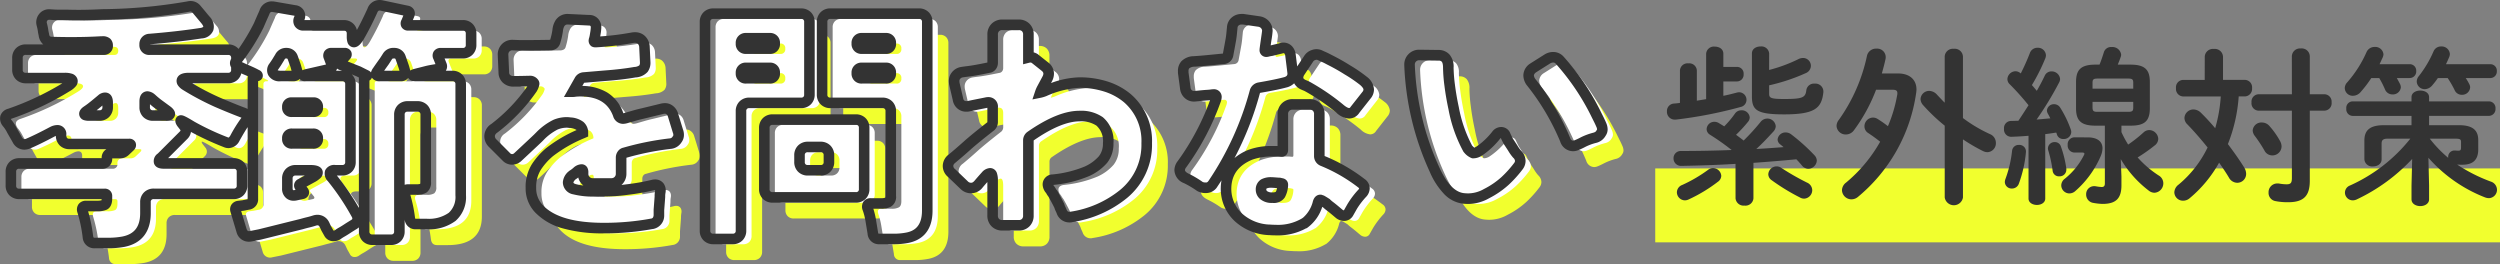
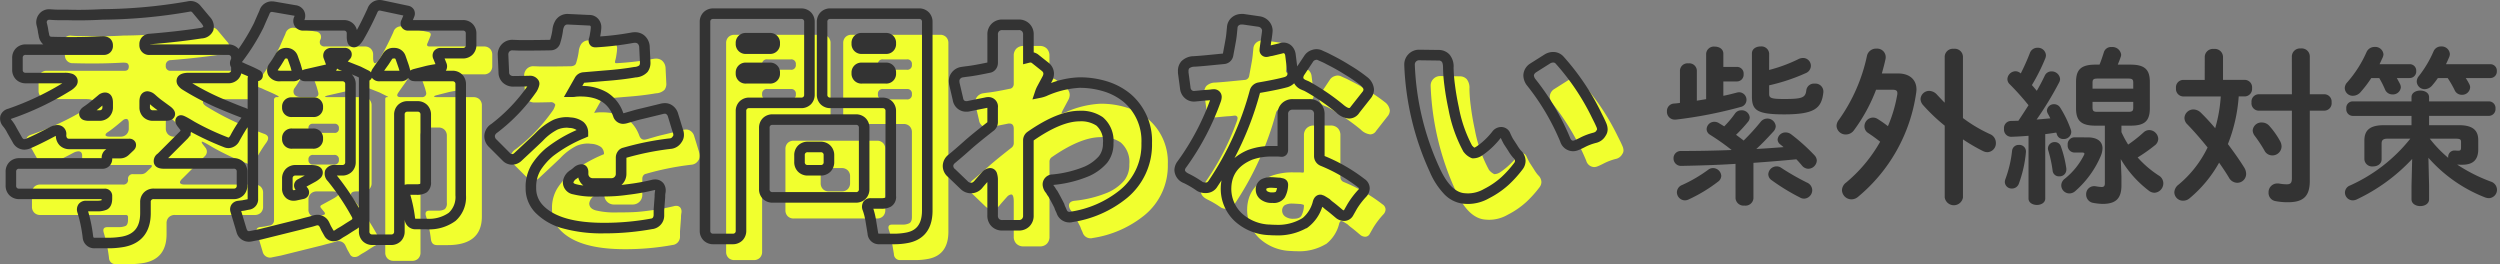
<svg xmlns="http://www.w3.org/2000/svg" width="473.507" height="50.028" viewBox="0 0 473.507 50.028">
  <rect x="0" y="0" width="473.507" height="50.028" fill="#808080" stroke="none" />
  <g transform="translate(-280.493 -256.1)">
    <path d="M-136.56,4.128a1.208,1.208,0,0,1-1.3-1.152,27.163,27.163,0,0,0-1.008-4.848q-.288-1.008.72-1.008h2.016a3.515,3.515,0,0,0,1.392-.216q.48-.216.48-1.224v-.432a.382.382,0,0,0-.432-.432h-16.176a1.557,1.557,0,0,1-1.152-.432,1.557,1.557,0,0,1-.432-1.152V-9.36a1.557,1.557,0,0,1,.432-1.152,1.557,1.557,0,0,1,1.152-.432h15.648a.859.859,0,0,0,.96-.984.88.88,0,0,1,1.008-.984h1.44A1.363,1.363,0,0,0-130.8-13.3l.912-.864q.384-.48-.192-.48h-11.28a1.557,1.557,0,0,1-1.152-.432,1.76,1.76,0,0,1-.432-1.3q0-.864-.72-.864a2.216,2.216,0,0,0-.864.24q-2.88,1.536-4.7,2.3a1.506,1.506,0,0,1-2.016-.768q-.24-.432-.5-.888t-.5-.888a6.974,6.974,0,0,0-.912-1.392q-.864-1.248.48-1.728a53.519,53.519,0,0,0,10.944-5.184q1.1-.672.936-1.128t-1.416-.456h-7.392a1.557,1.557,0,0,1-1.152-.432A1.557,1.557,0,0,1-151.2-28.7v-2.208a1.557,1.557,0,0,1,.432-1.152,1.557,1.557,0,0,1,1.152-.432h14.736q.768,0,.768-.816a.748.748,0,0,0-.216-.552q-.216-.216-1.128-.168-4.128.24-9.168.1a1.457,1.457,0,0,1-1.584-1.44,6.477,6.477,0,0,1-.144-.768,9.82,9.82,0,0,0-.24-1.128,1.5,1.5,0,0,1,.264-1.344,1.453,1.453,0,0,1,1.368-.528q.912.072,1.68.072h1.536q3.072.1,6.624-.1a98.565,98.565,0,0,0,16.272-1.488,1.445,1.445,0,0,1,1.584.528l1.728,2.064a1.686,1.686,0,0,1,.48,1.584q-.24.672-1.392.864-4.368.672-9.7,1.1a.95.95,0,0,0-.96,1.056.849.849,0,0,0,.96.96h14.832a1.557,1.557,0,0,1,1.152.432,1.557,1.557,0,0,1,.432,1.152V-28.7a1.557,1.557,0,0,1-.432,1.152,1.557,1.557,0,0,1-1.152.432h-7.344q-1.248,0-1.392.432t.672.96a50.637,50.637,0,0,0,6.024,3.192q2.616,1.128,4.776,1.944,1.392.432.528,1.68a26.337,26.337,0,0,0-1.968,3.168q-.72,1.248-1.776.768A49.256,49.256,0,0,1-118.224-18q-1.968-1.2-2.064-1.056t.336.672l.336.432a1.16,1.16,0,0,1-.1,1.632l-4.224,4.224q-.576.528-.456.84t.888.312h13.248a1.557,1.557,0,0,1,1.152.432,1.557,1.557,0,0,1,.432,1.152v2.592a1.557,1.557,0,0,1-.432,1.152,1.557,1.557,0,0,1-1.152.432h-15.12a1.557,1.557,0,0,0-1.152.432A1.557,1.557,0,0,0-126.96-3.6v2.064q0,4.608-4.224,5.424a15.579,15.579,0,0,1-2.832.24Zm11.04-24.144h2.256q1.68,0,.288-1.008l-1.44-1.056a15.623,15.623,0,0,1-1.392-1.152,1.64,1.64,0,0,0-.768-.384q-.528,0-.528.96V-21.6a1.557,1.557,0,0,0,.432,1.152A1.557,1.557,0,0,0-125.52-20.016Zm-12.1,0h1.92a1.557,1.557,0,0,0,1.152-.432,1.557,1.557,0,0,0,.432-1.152v-.864q0-.912-.48-.912a1.037,1.037,0,0,0-.672.288q-.912.768-1.272,1.056t-.7.552q-.336.264-.84.6t-.432.6Q-138.432-20.016-137.616-20.016ZM-85.536,1.92V-27.168q0-.336.384-.336.288,0,0-.144l-1.44-.72-2.064-.816-1.1-.384q-.624-.144-.192-.672l.912-1.056q.432-.528-.288-.528H-91.68q-.816,0-.528.768l.528,1.44q.24.624-.432.816l-4.416,1.008q-.864.288.048.288h6.768a1.557,1.557,0,0,1,1.152.432,1.557,1.557,0,0,1,.432,1.152v14.688a1.557,1.557,0,0,1-.432,1.152,1.557,1.557,0,0,1-1.152.432H-90.96q-.864,0-1.032.384t.36,1.056a45.95,45.95,0,0,1,4.608,6.864A1.348,1.348,0,0,1-87.648.72l-.768.48q-.864.576-1.3.816a7.483,7.483,0,0,0-.792.5,1.461,1.461,0,0,1-.888.264.941.941,0,0,1-.84-.552q-.312-.552-.5-.888l-.336-.72A1.457,1.457,0,0,0-94.9-.144q-.576.192-1.176.336t-1.272.336l-7.92,1.968-1.68.336a1.441,1.441,0,0,1-1.824-1.1l-1.1-3.7q-.24-.768.576-.912l.816-.1.96-.192a.991.991,0,0,0,.912-1.1V-26.928a.509.509,0,0,1,.576-.576q.576,0,.1-.264t-1.008-.5q-.528-.24-.984-.432t-.744-.336a4.4,4.4,0,0,0-.576-.24q-1.2-.384-.336-1.344a38.1,38.1,0,0,0,4.08-6.48q.576-1.344,1.056-2.4a1.486,1.486,0,0,1,1.824-1.1l3.888.672a1.149,1.149,0,0,1,.912.528,1.114,1.114,0,0,1,0,1.008.962.962,0,0,0,0,.936.962.962,0,0,0,.864.36h7.536a1.557,1.557,0,0,1,1.152.432,1.557,1.557,0,0,1,.432,1.152v.528q0,1.056.36,1.056t.984-1.008a54.129,54.129,0,0,0,2.5-4.9,1.455,1.455,0,0,1,1.824-1.008l4.752,1.008q.672.144.432.768l-.528,1.3q-.336.672.384.672h10.272a1.557,1.557,0,0,1,1.152.432,1.557,1.557,0,0,1,.432,1.152v2.112a1.557,1.557,0,0,1-.432,1.152,1.557,1.557,0,0,1-1.152.432h-4.08q-.864,0-.528.768l.576,1.44q.24.672-.432.768-1.632.24-2.376.432t-1.128.288q-.384.1-.936.24t-.528.264q.024.12.744.12h6.72a1.557,1.557,0,0,1,1.152.432,1.557,1.557,0,0,1,.432,1.152V-4.9q0,5.424-6.48,5.424h-2.016q-1.008,0-1.152-1.1a24.563,24.563,0,0,0-.96-4.464Q-78.1-6-77.184-6H-75.6a2.467,2.467,0,0,0,1.344-.288,1.451,1.451,0,0,0,.384-1.2V-20.16a1.557,1.557,0,0,0-.432-1.152,1.557,1.557,0,0,0-1.152-.432H-77.28a1.557,1.557,0,0,0-1.152.432,1.557,1.557,0,0,0-.432,1.152V1.92A1.557,1.557,0,0,1-79.3,3.072a1.557,1.557,0,0,1-1.152.432h-3.5A1.557,1.557,0,0,1-85.1,3.072,1.557,1.557,0,0,1-85.536,1.92ZM-82.56-27.5h3.936a.813.813,0,0,0,.7-.288.679.679,0,0,0,.12-.624,9.868,9.868,0,0,0-.336-1.152l-.48-1.392a1.208,1.208,0,0,0-1.2-.864h-.048a1.329,1.329,0,0,0-1.224.576q-.36.576-.648,1.008-.864,1.2-1.248,1.776Q-83.712-27.5-82.56-27.5Zm-18.768,0h2.3q1.056,0,.768-1.008l-.288-1.008-.528-1.488a1.205,1.205,0,0,0-1.2-.816,1.3,1.3,0,0,0-1.248.768q-.24.384-.456.744t-.672,1.008a1.1,1.1,0,0,0-.144,1.224Q-102.48-27.5-101.328-27.5Zm2.112,6.768h4.032a.764.764,0,0,0,.864-.864.764.764,0,0,0-.864-.864h-4.032a.764.764,0,0,0-.864.864A.764.764,0,0,0-99.216-20.736Zm.048,6h3.936a.806.806,0,0,0,.912-.912.806.806,0,0,0-.912-.912h-3.936a.806.806,0,0,0-.912.912A.806.806,0,0,0-99.168-14.736Zm3.408,5.088H-98.5a1.557,1.557,0,0,0-1.152.432,1.557,1.557,0,0,0-.432,1.152V-6.24a1.349,1.349,0,0,0,.456,1.128,1.358,1.358,0,0,0,1.224.168l1.1-.24q.528-.1.24-.528l-.624-.768q-.336-.384.144-.624l2.112-1.152q1.152-.624,1.056-1.008T-95.76-9.648Zm38.3-23.712,1.344.048h1.344q2.112,0,4.512-.048.72-.1.864-.576a13.362,13.362,0,0,0,.5-2.184,3.2,3.2,0,0,1,.456-1.416,1.691,1.691,0,0,1,1.44-.72q.1,0,4.032.192a1.23,1.23,0,0,1,1.008.408,1.368,1.368,0,0,1,.336.888A9.11,9.11,0,0,1-41.76-35.5,6.988,6.988,0,0,1-42-34.368q-.048.336.024.384a.341.341,0,0,0,.192.048h.168a56.911,56.911,0,0,0,6.864-.816,3.232,3.232,0,0,1,.528-.048,1.8,1.8,0,0,1,1.056.336,1.966,1.966,0,0,1,.72,1.44Q-32.3-30.048-32.3-30a1.877,1.877,0,0,1-.336,1.1,2.429,2.429,0,0,1-1.632.672q-2.448.432-5.712.672l-3.984.336a1,1,0,0,0-.816.576l-1.2,2.112q.048,0,.432-.048a8.467,8.467,0,0,1,1.008-.048q5.472,0,7.1,4.368.288.816.96.816a3.077,3.077,0,0,0,.7-.144q.5-.144,1.32-.384t1.68-.432l3.552-.864a2.521,2.521,0,0,1,.7-.1,1.385,1.385,0,0,1,.7.192,1.791,1.791,0,0,1,.816,1.1l.912,2.976a1.934,1.934,0,0,1,.144.768,1.337,1.337,0,0,1-.288.816,1.676,1.676,0,0,1-1.344.816,53.051,53.051,0,0,0-8.592,1.728.731.731,0,0,0-.48.312.994.994,0,0,0-.192.6v3.024a1.821,1.821,0,0,1-.528,1.344,1.821,1.821,0,0,1-1.344.528h-3.456a1.821,1.821,0,0,1-1.344-.528,1.821,1.821,0,0,1-.528-1.344v-.192a.982.982,0,0,0-.072-.456.236.236,0,0,0-.216-.12,1.462,1.462,0,0,0-.888.432,5.828,5.828,0,0,1-.84.624A2.075,2.075,0,0,0-46.9-7.392q0,1.008,1.248,1.344a14.72,14.72,0,0,0,3.768.384q2.376,0,3.624-.072T-35.664-6a40.515,40.515,0,0,0,4.848-.864,1.578,1.578,0,0,1,.384-.048.96.96,0,0,1,.816.384,1.271,1.271,0,0,1,.192.72,2.065,2.065,0,0,1-.048.384,4.35,4.35,0,0,0-.048.768q0,.048-.192,2.544V-1.1A1.579,1.579,0,0,1-30.96.48h-.048a49.355,49.355,0,0,1-9.168.816q-8.832,0-12.24-3.648a5.6,5.6,0,0,1-1.536-3.984,7.065,7.065,0,0,1,1.032-3.936A12.809,12.809,0,0,1-50.4-13.1a26.807,26.807,0,0,1,6.288-3.6,1.686,1.686,0,0,0-.552-1.344,3.585,3.585,0,0,0-1.944-.624,3.5,3.5,0,0,0-.576-.048,5.541,5.541,0,0,0-2.112.432,10.99,10.99,0,0,0-2.976,2.208q0,.048-4.176,3.936a1.573,1.573,0,0,1-1.08.432,1.492,1.492,0,0,1-1.08-.48l-2.544-2.544a1.88,1.88,0,0,1-.624-1.344,1.824,1.824,0,0,1,.912-1.536A33.044,33.044,0,0,0-53.712-25.1a3.869,3.869,0,0,0,.36-.864q.024-.192-.072-.24a.862.862,0,0,0-.816-.336l-1.08.024q-1.032.024-1.9.024a1.9,1.9,0,0,1-1.368-.48,1.645,1.645,0,0,1-.5-1.248q-.144-3.264-.144-3.312a1.785,1.785,0,0,1,.5-1.32A1.724,1.724,0,0,1-57.456-33.36ZM10.8,2.208q-.192-1.152-.384-2.328a13.1,13.1,0,0,0-.552-2.208q-.36-1.032.6-1.032h1.968a2.7,2.7,0,0,0,1.3-.264q.48-.264.48-1.176V-20.832a1.557,1.557,0,0,0-.432-1.152,1.557,1.557,0,0,0-1.152-.432H2.784a1.557,1.557,0,0,1-1.152-.432A1.557,1.557,0,0,1,1.2-24V-37.728a1.557,1.557,0,0,1,.432-1.152,1.557,1.557,0,0,1,1.152-.432H19.536a1.557,1.557,0,0,1,1.152.432,1.557,1.557,0,0,1,.432,1.152V-2.016q0,4.368-3.744,5.136a12.76,12.76,0,0,1-2.592.24H12.048A1.15,1.15,0,0,1,10.8,2.208Zm-31.776-.432v-39.5a1.557,1.557,0,0,1,.432-1.152,1.557,1.557,0,0,1,1.152-.432H-2.784a1.557,1.557,0,0,1,1.152.432A1.557,1.557,0,0,1-1.2-37.728V-24a1.557,1.557,0,0,1-.432,1.152,1.557,1.557,0,0,1-1.152.432h-9.792a1.557,1.557,0,0,0-1.152.432,1.557,1.557,0,0,0-.432,1.152V1.776a1.557,1.557,0,0,1-.432,1.152,1.557,1.557,0,0,1-1.152.432h-3.648a1.557,1.557,0,0,1-1.152-.432A1.557,1.557,0,0,1-20.976,1.776ZM8.784-32.688h4.464a.859.859,0,0,0,.96-.984.859.859,0,0,0-.96-.984H8.784a.881.881,0,0,0-1.008.984A.881.881,0,0,0,8.784-32.688Zm-21.936,0h4.416a.859.859,0,0,0,.96-.984.859.859,0,0,0-.96-.984h-4.416a.881.881,0,0,0-1.008.984A.881.881,0,0,0-13.152-32.688ZM8.784-27.072h4.464a.859.859,0,0,0,.96-.984.859.859,0,0,0-.96-.984H8.784a.881.881,0,0,0-1.008.984A.881.881,0,0,0,8.784-27.072Zm-21.936,0h4.416a.859.859,0,0,0,.96-.984.859.859,0,0,0-.96-.984h-4.416a.881.881,0,0,0-1.008.984A.881.881,0,0,0-13.152-27.072ZM-9.744-6.1V-17.664a1.557,1.557,0,0,1,.432-1.152,1.557,1.557,0,0,1,1.152-.432H7.584a1.557,1.557,0,0,1,1.152.432,1.557,1.557,0,0,1,.432,1.152V-6.1a1.557,1.557,0,0,1-.432,1.152,1.557,1.557,0,0,1-1.152.432H-8.16a1.557,1.557,0,0,1-1.152-.432A1.557,1.557,0,0,1-9.744-6.1Zm8.256-3.552h2.4a1.557,1.557,0,0,0,1.152-.432A1.557,1.557,0,0,0,2.5-11.232V-12.48a1.557,1.557,0,0,0-.432-1.152,1.557,1.557,0,0,0-1.152-.432h-2.4a1.557,1.557,0,0,0-1.152.432,1.557,1.557,0,0,0-.432,1.152v1.248A1.557,1.557,0,0,0-2.64-10.08,1.557,1.557,0,0,0-1.488-9.648ZM33.5-21.5q0-1.008-.816-1.008a1.578,1.578,0,0,0-.384.048q-3.12.624-3.312.672a1.784,1.784,0,0,1-.432.048,1.532,1.532,0,0,1-1.2-.48,1.628,1.628,0,0,1-.432-.912l-.672-2.88a3.232,3.232,0,0,1-.048-.528,1.6,1.6,0,0,1,.336-1.008,1.779,1.779,0,0,1,1.1-.672q.624-.1,1.008-.144,1.344-.144,4.08-.72a.8.8,0,0,0,.576-.312A.994.994,0,0,0,33.5-30v-5.328a1.848,1.848,0,0,1,.5-1.368,1.849,1.849,0,0,1,1.368-.5h3.072a1.785,1.785,0,0,1,1.32.5,1.849,1.849,0,0,1,.5,1.368v4.32a1.578,1.578,0,0,1,.384-.048,1.514,1.514,0,0,1,.816.24l1.872,1.488a1.7,1.7,0,0,1,.768,1.392,2.043,2.043,0,0,1-.24.912l-1.056,1.968a5.268,5.268,0,0,0-.288.672,6.042,6.042,0,0,0,.768-.24,18.334,18.334,0,0,1,6.648-1.632,16.307,16.307,0,0,1,4.992.744,11.932,11.932,0,0,1,4.056,2.184,10.676,10.676,0,0,1,3.7,8.544,12.069,12.069,0,0,1-4.416,9.648,20.391,20.391,0,0,1-9.84,4.32,1.064,1.064,0,0,1-.336.048,1.549,1.549,0,0,1-1.536-1.1q-.1-.24-.216-.48a3.36,3.36,0,0,1-.216-.576q-.528-1.056-1.2-2.256a4.367,4.367,0,0,1-.336-.48,2.685,2.685,0,0,0-.336-.48,1.673,1.673,0,0,1-.288-.816q0-.768,1.008-.912A22.035,22.035,0,0,0,51.36-9.456a8.8,8.8,0,0,0,3.048-2.232,4.784,4.784,0,0,0,.984-3.1,4.873,4.873,0,0,0-1.632-4.128,6.216,6.216,0,0,0-3.792-1.008q-3.792,0-9.264,3.792a1,1,0,0,0-.432.816V-1.1a1.849,1.849,0,0,1-.5,1.368,1.785,1.785,0,0,1-1.32.5H35.376a1.848,1.848,0,0,1-1.368-.5A1.848,1.848,0,0,1,33.5-1.1V-7.68q0-1.392-.48-1.392a1.312,1.312,0,0,0-.816.48q-.864.96-1.344,1.536a1.805,1.805,0,0,1-1.416.768,1.791,1.791,0,0,1-1.32-.528l-2.4-2.3a1.727,1.727,0,0,1-.672-1.344,1.8,1.8,0,0,1,.816-1.44q.576-.48,1.248-1.056T28.7-14.352Q30.1-15.6,33.168-18a1.111,1.111,0,0,0,.336-.816ZM85.056-32.5q0,.384.288.384a2.551,2.551,0,0,0,.336-.072,6.182,6.182,0,0,1,.624-.12q.384-.1,1.776-.432a1.284,1.284,0,0,1,.48-.1,1.229,1.229,0,0,1,1.008.48,1.747,1.747,0,0,1,.336.816q.432,3.408.432,3.552a1.628,1.628,0,0,1-1.248,1.632Q87.36-25.872,84-25.3a1.047,1.047,0,0,0-.816.72,57.745,57.745,0,0,1-7.92,17.424,1.544,1.544,0,0,1-1.32.816,2.267,2.267,0,0,1-1.176-.24,18.492,18.492,0,0,0-2.592-1.536Q68.928-8.736,68.928-9.7a1.862,1.862,0,0,1,.432-1.1,48.284,48.284,0,0,0,6.432-12.24,2.035,2.035,0,0,0,.1-.5.478.478,0,0,0-.12-.312A.505.505,0,0,0,75.36-24q-.1,0-.456.048t-.816.072q-.456.024-1.392.12t-1.08.1a1.594,1.594,0,0,1-1.056-.408,1.761,1.761,0,0,1-.576-1.176l-.384-2.88v-.288a1.744,1.744,0,0,1,.384-1.2,2.427,2.427,0,0,1,1.7-.648q1.176-.072,2.64-.216l2.952-.288a.9.9,0,0,0,.816-.768q.432-2.3.528-2.88t.144-1.08q.048-.5.12-1.224a1.587,1.587,0,0,1,.576-1.128,1.814,1.814,0,0,1,1.176-.408h.336l2.976.432a1.9,1.9,0,0,1,1.176.648,1.748,1.748,0,0,1,.408,1.128q0,.144-.24,1.776Q85.056-32.592,85.056-32.5ZM102.144-21.12a1.315,1.315,0,0,1-1.152.672,3.02,3.02,0,0,1-1.776-.912A40.876,40.876,0,0,0,93.5-25.3q-.336-.192-.624-.336-.144-.048-.576-.24a1.477,1.477,0,0,1-.96-1.344,2.039,2.039,0,0,1,.288-.96l1.728-2.592a1.685,1.685,0,0,1,.96-.72,1.478,1.478,0,0,1,.552-.1,1.6,1.6,0,0,1,.672.168q.36.168.744.336t1.008.5a37.987,37.987,0,0,1,3.408,1.92,27.051,27.051,0,0,1,3.024,2.064,2.327,2.327,0,0,1,1.008,1.632,1.723,1.723,0,0,1-.432,1.1ZM87.12,1.68q-.576,0-1.2-.048h-.048A9.153,9.153,0,0,1,80.064-.72a7.385,7.385,0,0,1-2.352-5.712V-6.48q.192-4.272,4.56-6.1a11.54,11.54,0,0,1,4.176-.672h1.2l.576.048a.216.216,0,0,0,.192-.072.512.512,0,0,0,.048-.264v-6.72a1.8,1.8,0,0,1,.528-1.368,1.868,1.868,0,0,1,1.344-.5H93.5a1.849,1.849,0,0,1,1.368.5,1.849,1.849,0,0,1,.5,1.368v7.872a.986.986,0,0,0,.624.96A31.138,31.138,0,0,1,103.344-7.2a1.2,1.2,0,0,1,.576.936,1.384,1.384,0,0,1-.384.936,15.775,15.775,0,0,0-1.968,2.592l-.624,1.1a.989.989,0,0,1-.864.576A1.5,1.5,0,0,1,99.1-1.44q-.456-.384-.888-.744t-.816-.648a6.267,6.267,0,0,1-.672-.576q-.528-.336-.864-.528l-.288-.1q-.336,0-.48.672A6.947,6.947,0,0,1,92.64.336h-.048A9.75,9.75,0,0,1,87.12,1.68Zm-.864-9.024a2.9,2.9,0,0,0-1.392.288,1.208,1.208,0,0,0-.528,1.1,1.342,1.342,0,0,0,.528,1.032,2.5,2.5,0,0,0,1.656.456q1.128,0,1.464-.576a4.278,4.278,0,0,0,.48-1.872.334.334,0,0,0-.024-.144q-.024-.048-.168-.1l-.432-.1h-.1Q86.5-7.344,86.256-7.344ZM123.6-4.272q-.432,0-.912-.048-3.168-.336-5.472-5.424a51.943,51.943,0,0,1-4.752-19.872v-.048a1.762,1.762,0,0,1,.528-1.3,1.762,1.762,0,0,1,1.3-.528l3.648.048a1.761,1.761,0,0,1,1.368.552,2.63,2.63,0,0,1,.5,1.8,28.578,28.578,0,0,0,.264,3.36q.264,2.112.744,4.32a25.814,25.814,0,0,0,2.688,7.68,2.917,2.917,0,0,0,1.008.816,2.065,2.065,0,0,0,1.152-.384,13.256,13.256,0,0,0,1.2-.912,14.754,14.754,0,0,0,2.064-2.16,1.139,1.139,0,0,1,.912-.48q.528,0,.816.672.288.624.528,1.056L132-13.872a7.777,7.777,0,0,0,.816,1.152,1.837,1.837,0,0,1,.624,1.3,1.666,1.666,0,0,1-.336.96,21.423,21.423,0,0,1-2.544,2.832,15.974,15.974,0,0,1-3.5,2.4A7.061,7.061,0,0,1,123.6-4.272Zm15.024-26.5a2.1,2.1,0,0,1,1.1-.288,1.605,1.605,0,0,1,1.152.528,44.976,44.976,0,0,1,6.96,10.32l.528,1.056q.24.48.432.936a2.137,2.137,0,0,1,.192.816,1.182,1.182,0,0,1-.24.7,1.814,1.814,0,0,1-1.248.912,10.9,10.9,0,0,0-2.136.792q-.888.456-1.272.6a1.879,1.879,0,0,1-.624.144,1.617,1.617,0,0,1-1.536-1.2A45.152,45.152,0,0,0,135.6-26.208a2.256,2.256,0,0,1-.576-1.392,1.774,1.774,0,0,1,.864-1.44Z" transform="translate(439 302)" fill="#f1ff2e" />
-     <path d="M-136.56,4.128a1.208,1.208,0,0,1-1.3-1.152,27.163,27.163,0,0,0-1.008-4.848q-.288-1.008.72-1.008h2.016a3.515,3.515,0,0,0,1.392-.216q.48-.216.48-1.224v-.432a.382.382,0,0,0-.432-.432h-16.176a1.557,1.557,0,0,1-1.152-.432,1.557,1.557,0,0,1-.432-1.152V-9.36a1.557,1.557,0,0,1,.432-1.152,1.557,1.557,0,0,1,1.152-.432h15.648a.859.859,0,0,0,.96-.984.88.88,0,0,1,1.008-.984h1.44A1.363,1.363,0,0,0-130.8-13.3l.912-.864q.384-.48-.192-.48h-11.28a1.557,1.557,0,0,1-1.152-.432,1.76,1.76,0,0,1-.432-1.3q0-.864-.72-.864a2.216,2.216,0,0,0-.864.24q-2.88,1.536-4.7,2.3a1.506,1.506,0,0,1-2.016-.768q-.24-.432-.5-.888t-.5-.888a6.974,6.974,0,0,0-.912-1.392q-.864-1.248.48-1.728a53.519,53.519,0,0,0,10.944-5.184q1.1-.672.936-1.128t-1.416-.456h-7.392a1.557,1.557,0,0,1-1.152-.432A1.557,1.557,0,0,1-151.2-28.7v-2.208a1.557,1.557,0,0,1,.432-1.152,1.557,1.557,0,0,1,1.152-.432h14.736q.768,0,.768-.816a.748.748,0,0,0-.216-.552q-.216-.216-1.128-.168-4.128.24-9.168.1a1.457,1.457,0,0,1-1.584-1.44,6.477,6.477,0,0,1-.144-.768,9.82,9.82,0,0,0-.24-1.128,1.5,1.5,0,0,1,.264-1.344,1.453,1.453,0,0,1,1.368-.528q.912.072,1.68.072h1.536q3.072.1,6.624-.1a98.565,98.565,0,0,0,16.272-1.488,1.445,1.445,0,0,1,1.584.528l1.728,2.064a1.686,1.686,0,0,1,.48,1.584q-.24.672-1.392.864-4.368.672-9.7,1.1a.95.95,0,0,0-.96,1.056.849.849,0,0,0,.96.96h14.832a1.557,1.557,0,0,1,1.152.432,1.557,1.557,0,0,1,.432,1.152V-28.7a1.557,1.557,0,0,1-.432,1.152,1.557,1.557,0,0,1-1.152.432h-7.344q-1.248,0-1.392.432t.672.96a50.637,50.637,0,0,0,6.024,3.192q2.616,1.128,4.776,1.944,1.392.432.528,1.68a26.337,26.337,0,0,0-1.968,3.168q-.72,1.248-1.776.768A49.256,49.256,0,0,1-118.224-18q-1.968-1.2-2.064-1.056t.336.672l.336.432a1.16,1.16,0,0,1-.1,1.632l-4.224,4.224q-.576.528-.456.84t.888.312h13.248a1.557,1.557,0,0,1,1.152.432,1.557,1.557,0,0,1,.432,1.152v2.592a1.557,1.557,0,0,1-.432,1.152,1.557,1.557,0,0,1-1.152.432h-15.12a1.557,1.557,0,0,0-1.152.432A1.557,1.557,0,0,0-126.96-3.6v2.064q0,4.608-4.224,5.424a15.579,15.579,0,0,1-2.832.24Zm11.04-24.144h2.256q1.68,0,.288-1.008l-1.44-1.056a15.623,15.623,0,0,1-1.392-1.152,1.64,1.64,0,0,0-.768-.384q-.528,0-.528.96V-21.6a1.557,1.557,0,0,0,.432,1.152A1.557,1.557,0,0,0-125.52-20.016Zm-12.1,0h1.92a1.557,1.557,0,0,0,1.152-.432,1.557,1.557,0,0,0,.432-1.152v-.864q0-.912-.48-.912a1.037,1.037,0,0,0-.672.288q-.912.768-1.272,1.056t-.7.552q-.336.264-.84.6t-.432.6Q-138.432-20.016-137.616-20.016ZM-85.536,1.92V-27.168q0-.336.384-.336.288,0,0-.144l-1.44-.72-2.064-.816-1.1-.384q-.624-.144-.192-.672l.912-1.056q.432-.528-.288-.528H-91.68q-.816,0-.528.768l.528,1.44q.24.624-.432.816l-4.416,1.008q-.864.288.048.288h6.768a1.557,1.557,0,0,1,1.152.432,1.557,1.557,0,0,1,.432,1.152v14.688a1.557,1.557,0,0,1-.432,1.152,1.557,1.557,0,0,1-1.152.432H-90.96q-.864,0-1.032.384t.36,1.056a45.95,45.95,0,0,1,4.608,6.864A1.348,1.348,0,0,1-87.648.72l-.768.48q-.864.576-1.3.816a7.483,7.483,0,0,0-.792.5,1.461,1.461,0,0,1-.888.264.941.941,0,0,1-.84-.552q-.312-.552-.5-.888l-.336-.72A1.457,1.457,0,0,0-94.9-.144q-.576.192-1.176.336t-1.272.336l-7.92,1.968-1.68.336a1.441,1.441,0,0,1-1.824-1.1l-1.1-3.7q-.24-.768.576-.912l.816-.1.96-.192a.991.991,0,0,0,.912-1.1V-26.928a.509.509,0,0,1,.576-.576q.576,0,.1-.264t-1.008-.5q-.528-.24-.984-.432t-.744-.336a4.4,4.4,0,0,0-.576-.24q-1.2-.384-.336-1.344a38.1,38.1,0,0,0,4.08-6.48q.576-1.344,1.056-2.4a1.486,1.486,0,0,1,1.824-1.1l3.888.672a1.149,1.149,0,0,1,.912.528,1.114,1.114,0,0,1,0,1.008.962.962,0,0,0,0,.936.962.962,0,0,0,.864.36h7.536a1.557,1.557,0,0,1,1.152.432,1.557,1.557,0,0,1,.432,1.152v.528q0,1.056.36,1.056t.984-1.008a54.129,54.129,0,0,0,2.5-4.9,1.455,1.455,0,0,1,1.824-1.008l4.752,1.008q.672.144.432.768l-.528,1.3q-.336.672.384.672h10.272a1.557,1.557,0,0,1,1.152.432,1.557,1.557,0,0,1,.432,1.152v2.112a1.557,1.557,0,0,1-.432,1.152,1.557,1.557,0,0,1-1.152.432h-4.08q-.864,0-.528.768l.576,1.44q.24.672-.432.768-1.632.24-2.376.432t-1.128.288q-.384.1-.936.24t-.528.264q.024.12.744.12h6.72a1.557,1.557,0,0,1,1.152.432,1.557,1.557,0,0,1,.432,1.152V-4.9q0,5.424-6.48,5.424h-2.016q-1.008,0-1.152-1.1a24.563,24.563,0,0,0-.96-4.464Q-78.1-6-77.184-6H-75.6a2.467,2.467,0,0,0,1.344-.288,1.451,1.451,0,0,0,.384-1.2V-20.16a1.557,1.557,0,0,0-.432-1.152,1.557,1.557,0,0,0-1.152-.432H-77.28a1.557,1.557,0,0,0-1.152.432,1.557,1.557,0,0,0-.432,1.152V1.92A1.557,1.557,0,0,1-79.3,3.072a1.557,1.557,0,0,1-1.152.432h-3.5A1.557,1.557,0,0,1-85.1,3.072,1.557,1.557,0,0,1-85.536,1.92ZM-82.56-27.5h3.936a.813.813,0,0,0,.7-.288.679.679,0,0,0,.12-.624,9.868,9.868,0,0,0-.336-1.152l-.48-1.392a1.208,1.208,0,0,0-1.2-.864h-.048a1.329,1.329,0,0,0-1.224.576q-.36.576-.648,1.008-.864,1.2-1.248,1.776Q-83.712-27.5-82.56-27.5Zm-18.768,0h2.3q1.056,0,.768-1.008l-.288-1.008-.528-1.488a1.205,1.205,0,0,0-1.2-.816,1.3,1.3,0,0,0-1.248.768q-.24.384-.456.744t-.672,1.008a1.1,1.1,0,0,0-.144,1.224Q-102.48-27.5-101.328-27.5Zm2.112,6.768h4.032a.764.764,0,0,0,.864-.864.764.764,0,0,0-.864-.864h-4.032a.764.764,0,0,0-.864.864A.764.764,0,0,0-99.216-20.736Zm.048,6h3.936a.806.806,0,0,0,.912-.912.806.806,0,0,0-.912-.912h-3.936a.806.806,0,0,0-.912.912A.806.806,0,0,0-99.168-14.736Zm3.408,5.088H-98.5a1.557,1.557,0,0,0-1.152.432,1.557,1.557,0,0,0-.432,1.152V-6.24a1.349,1.349,0,0,0,.456,1.128,1.358,1.358,0,0,0,1.224.168l1.1-.24q.528-.1.24-.528l-.624-.768q-.336-.384.144-.624l2.112-1.152q1.152-.624,1.056-1.008T-95.76-9.648Zm38.3-23.712,1.344.048h1.344q2.112,0,4.512-.048.72-.1.864-.576a13.362,13.362,0,0,0,.5-2.184,3.2,3.2,0,0,1,.456-1.416,1.691,1.691,0,0,1,1.44-.72q.1,0,4.032.192a1.23,1.23,0,0,1,1.008.408,1.368,1.368,0,0,1,.336.888A9.11,9.11,0,0,1-41.76-35.5,6.988,6.988,0,0,1-42-34.368q-.048.336.024.384a.341.341,0,0,0,.192.048h.168a56.911,56.911,0,0,0,6.864-.816,3.232,3.232,0,0,1,.528-.048,1.8,1.8,0,0,1,1.056.336,1.966,1.966,0,0,1,.72,1.44Q-32.3-30.048-32.3-30a1.877,1.877,0,0,1-.336,1.1,2.429,2.429,0,0,1-1.632.672q-2.448.432-5.712.672l-3.984.336a1,1,0,0,0-.816.576l-1.2,2.112q.048,0,.432-.048a8.467,8.467,0,0,1,1.008-.048q5.472,0,7.1,4.368.288.816.96.816a3.077,3.077,0,0,0,.7-.144q.5-.144,1.32-.384t1.68-.432l3.552-.864a2.521,2.521,0,0,1,.7-.1,1.385,1.385,0,0,1,.7.192,1.791,1.791,0,0,1,.816,1.1l.912,2.976a1.934,1.934,0,0,1,.144.768,1.337,1.337,0,0,1-.288.816,1.676,1.676,0,0,1-1.344.816,53.051,53.051,0,0,0-8.592,1.728.731.731,0,0,0-.48.312.994.994,0,0,0-.192.6v3.024a1.821,1.821,0,0,1-.528,1.344,1.821,1.821,0,0,1-1.344.528h-3.456a1.821,1.821,0,0,1-1.344-.528,1.821,1.821,0,0,1-.528-1.344v-.192a.982.982,0,0,0-.072-.456.236.236,0,0,0-.216-.12,1.462,1.462,0,0,0-.888.432,5.828,5.828,0,0,1-.84.624A2.075,2.075,0,0,0-46.9-7.392q0,1.008,1.248,1.344a14.72,14.72,0,0,0,3.768.384q2.376,0,3.624-.072T-35.664-6a40.515,40.515,0,0,0,4.848-.864,1.578,1.578,0,0,1,.384-.048.96.96,0,0,1,.816.384,1.271,1.271,0,0,1,.192.72,2.065,2.065,0,0,1-.048.384,4.35,4.35,0,0,0-.048.768q0,.048-.192,2.544V-1.1A1.579,1.579,0,0,1-30.96.48h-.048a49.355,49.355,0,0,1-9.168.816q-8.832,0-12.24-3.648a5.6,5.6,0,0,1-1.536-3.984,7.065,7.065,0,0,1,1.032-3.936A12.809,12.809,0,0,1-50.4-13.1a26.807,26.807,0,0,1,6.288-3.6,1.686,1.686,0,0,0-.552-1.344,3.585,3.585,0,0,0-1.944-.624,3.5,3.5,0,0,0-.576-.048,5.541,5.541,0,0,0-2.112.432,10.99,10.99,0,0,0-2.976,2.208q0,.048-4.176,3.936a1.573,1.573,0,0,1-1.08.432,1.492,1.492,0,0,1-1.08-.48l-2.544-2.544a1.88,1.88,0,0,1-.624-1.344,1.824,1.824,0,0,1,.912-1.536A33.044,33.044,0,0,0-53.712-25.1a3.869,3.869,0,0,0,.36-.864q.024-.192-.072-.24a.862.862,0,0,0-.816-.336l-1.08.024q-1.032.024-1.9.024a1.9,1.9,0,0,1-1.368-.48,1.645,1.645,0,0,1-.5-1.248q-.144-3.264-.144-3.312a1.785,1.785,0,0,1,.5-1.32A1.724,1.724,0,0,1-57.456-33.36ZM10.8,2.208q-.192-1.152-.384-2.328a13.1,13.1,0,0,0-.552-2.208q-.36-1.032.6-1.032h1.968a2.7,2.7,0,0,0,1.3-.264q.48-.264.48-1.176V-20.832a1.557,1.557,0,0,0-.432-1.152,1.557,1.557,0,0,0-1.152-.432H2.784a1.557,1.557,0,0,1-1.152-.432A1.557,1.557,0,0,1,1.2-24V-37.728a1.557,1.557,0,0,1,.432-1.152,1.557,1.557,0,0,1,1.152-.432H19.536a1.557,1.557,0,0,1,1.152.432,1.557,1.557,0,0,1,.432,1.152V-2.016q0,4.368-3.744,5.136a12.76,12.76,0,0,1-2.592.24H12.048A1.15,1.15,0,0,1,10.8,2.208Zm-31.776-.432v-39.5a1.557,1.557,0,0,1,.432-1.152,1.557,1.557,0,0,1,1.152-.432H-2.784a1.557,1.557,0,0,1,1.152.432A1.557,1.557,0,0,1-1.2-37.728V-24a1.557,1.557,0,0,1-.432,1.152,1.557,1.557,0,0,1-1.152.432h-9.792a1.557,1.557,0,0,0-1.152.432,1.557,1.557,0,0,0-.432,1.152V1.776a1.557,1.557,0,0,1-.432,1.152,1.557,1.557,0,0,1-1.152.432h-3.648a1.557,1.557,0,0,1-1.152-.432A1.557,1.557,0,0,1-20.976,1.776ZM8.784-32.688h4.464a.859.859,0,0,0,.96-.984.859.859,0,0,0-.96-.984H8.784a.881.881,0,0,0-1.008.984A.881.881,0,0,0,8.784-32.688Zm-21.936,0h4.416a.859.859,0,0,0,.96-.984.859.859,0,0,0-.96-.984h-4.416a.881.881,0,0,0-1.008.984A.881.881,0,0,0-13.152-32.688ZM8.784-27.072h4.464a.859.859,0,0,0,.96-.984.859.859,0,0,0-.96-.984H8.784a.881.881,0,0,0-1.008.984A.881.881,0,0,0,8.784-27.072Zm-21.936,0h4.416a.859.859,0,0,0,.96-.984.859.859,0,0,0-.96-.984h-4.416a.881.881,0,0,0-1.008.984A.881.881,0,0,0-13.152-27.072ZM-9.744-6.1V-17.664a1.557,1.557,0,0,1,.432-1.152,1.557,1.557,0,0,1,1.152-.432H7.584a1.557,1.557,0,0,1,1.152.432,1.557,1.557,0,0,1,.432,1.152V-6.1a1.557,1.557,0,0,1-.432,1.152,1.557,1.557,0,0,1-1.152.432H-8.16a1.557,1.557,0,0,1-1.152-.432A1.557,1.557,0,0,1-9.744-6.1Zm8.256-3.552h2.4a1.557,1.557,0,0,0,1.152-.432A1.557,1.557,0,0,0,2.5-11.232V-12.48a1.557,1.557,0,0,0-.432-1.152,1.557,1.557,0,0,0-1.152-.432h-2.4a1.557,1.557,0,0,0-1.152.432,1.557,1.557,0,0,0-.432,1.152v1.248A1.557,1.557,0,0,0-2.64-10.08,1.557,1.557,0,0,0-1.488-9.648ZM33.5-21.5q0-1.008-.816-1.008a1.578,1.578,0,0,0-.384.048q-3.12.624-3.312.672a1.784,1.784,0,0,1-.432.048,1.532,1.532,0,0,1-1.2-.48,1.628,1.628,0,0,1-.432-.912l-.672-2.88a3.232,3.232,0,0,1-.048-.528,1.6,1.6,0,0,1,.336-1.008,1.779,1.779,0,0,1,1.1-.672q.624-.1,1.008-.144,1.344-.144,4.08-.72a.8.8,0,0,0,.576-.312A.994.994,0,0,0,33.5-30v-5.328a1.848,1.848,0,0,1,.5-1.368,1.849,1.849,0,0,1,1.368-.5h3.072a1.785,1.785,0,0,1,1.32.5,1.849,1.849,0,0,1,.5,1.368v4.32a1.578,1.578,0,0,1,.384-.048,1.514,1.514,0,0,1,.816.24l1.872,1.488a1.7,1.7,0,0,1,.768,1.392,2.043,2.043,0,0,1-.24.912l-1.056,1.968a5.268,5.268,0,0,0-.288.672,6.042,6.042,0,0,0,.768-.24,18.334,18.334,0,0,1,6.648-1.632,16.307,16.307,0,0,1,4.992.744,11.932,11.932,0,0,1,4.056,2.184,10.676,10.676,0,0,1,3.7,8.544,12.069,12.069,0,0,1-4.416,9.648,20.391,20.391,0,0,1-9.84,4.32,1.064,1.064,0,0,1-.336.048,1.549,1.549,0,0,1-1.536-1.1q-.1-.24-.216-.48a3.36,3.36,0,0,1-.216-.576q-.528-1.056-1.2-2.256a4.367,4.367,0,0,1-.336-.48,2.685,2.685,0,0,0-.336-.48,1.673,1.673,0,0,1-.288-.816q0-.768,1.008-.912A22.035,22.035,0,0,0,51.36-9.456a8.8,8.8,0,0,0,3.048-2.232,4.784,4.784,0,0,0,.984-3.1,4.873,4.873,0,0,0-1.632-4.128,6.216,6.216,0,0,0-3.792-1.008q-3.792,0-9.264,3.792a1,1,0,0,0-.432.816V-1.1a1.849,1.849,0,0,1-.5,1.368,1.785,1.785,0,0,1-1.32.5H35.376a1.848,1.848,0,0,1-1.368-.5A1.848,1.848,0,0,1,33.5-1.1V-7.68q0-1.392-.48-1.392a1.312,1.312,0,0,0-.816.48q-.864.96-1.344,1.536a1.805,1.805,0,0,1-1.416.768,1.791,1.791,0,0,1-1.32-.528l-2.4-2.3a1.727,1.727,0,0,1-.672-1.344,1.8,1.8,0,0,1,.816-1.44q.576-.48,1.248-1.056T28.7-14.352Q30.1-15.6,33.168-18a1.111,1.111,0,0,0,.336-.816ZM85.056-32.5q0,.384.288.384a2.551,2.551,0,0,0,.336-.072,6.182,6.182,0,0,1,.624-.12q.384-.1,1.776-.432a1.284,1.284,0,0,1,.48-.1,1.229,1.229,0,0,1,1.008.48,1.747,1.747,0,0,1,.336.816q.432,3.408.432,3.552a1.628,1.628,0,0,1-1.248,1.632Q87.36-25.872,84-25.3a1.047,1.047,0,0,0-.816.72,57.745,57.745,0,0,1-7.92,17.424,1.544,1.544,0,0,1-1.32.816,2.267,2.267,0,0,1-1.176-.24,18.492,18.492,0,0,0-2.592-1.536Q68.928-8.736,68.928-9.7a1.862,1.862,0,0,1,.432-1.1,48.284,48.284,0,0,0,6.432-12.24,2.035,2.035,0,0,0,.1-.5.478.478,0,0,0-.12-.312A.505.505,0,0,0,75.36-24q-.1,0-.456.048t-.816.072q-.456.024-1.392.12t-1.08.1a1.594,1.594,0,0,1-1.056-.408,1.761,1.761,0,0,1-.576-1.176l-.384-2.88v-.288a1.744,1.744,0,0,1,.384-1.2,2.427,2.427,0,0,1,1.7-.648q1.176-.072,2.64-.216l2.952-.288a.9.9,0,0,0,.816-.768q.432-2.3.528-2.88t.144-1.08q.048-.5.12-1.224a1.587,1.587,0,0,1,.576-1.128,1.814,1.814,0,0,1,1.176-.408h.336l2.976.432a1.9,1.9,0,0,1,1.176.648,1.748,1.748,0,0,1,.408,1.128q0,.144-.24,1.776Q85.056-32.592,85.056-32.5ZM102.144-21.12a1.315,1.315,0,0,1-1.152.672,3.02,3.02,0,0,1-1.776-.912A40.876,40.876,0,0,0,93.5-25.3q-.336-.192-.624-.336-.144-.048-.576-.24a1.477,1.477,0,0,1-.96-1.344,2.039,2.039,0,0,1,.288-.96l1.728-2.592a1.685,1.685,0,0,1,.96-.72,1.478,1.478,0,0,1,.552-.1,1.6,1.6,0,0,1,.672.168q.36.168.744.336t1.008.5a37.987,37.987,0,0,1,3.408,1.92,27.051,27.051,0,0,1,3.024,2.064,2.327,2.327,0,0,1,1.008,1.632,1.723,1.723,0,0,1-.432,1.1ZM87.12,1.68q-.576,0-1.2-.048h-.048A9.153,9.153,0,0,1,80.064-.72a7.385,7.385,0,0,1-2.352-5.712V-6.48q.192-4.272,4.56-6.1a11.54,11.54,0,0,1,4.176-.672h1.2l.576.048a.216.216,0,0,0,.192-.072.512.512,0,0,0,.048-.264v-6.72a1.8,1.8,0,0,1,.528-1.368,1.868,1.868,0,0,1,1.344-.5H93.5a1.849,1.849,0,0,1,1.368.5,1.849,1.849,0,0,1,.5,1.368v7.872a.986.986,0,0,0,.624.96A31.138,31.138,0,0,1,103.344-7.2a1.2,1.2,0,0,1,.576.936,1.384,1.384,0,0,1-.384.936,15.775,15.775,0,0,0-1.968,2.592l-.624,1.1a.989.989,0,0,1-.864.576A1.5,1.5,0,0,1,99.1-1.44q-.456-.384-.888-.744t-.816-.648a6.267,6.267,0,0,1-.672-.576q-.528-.336-.864-.528l-.288-.1q-.336,0-.48.672A6.947,6.947,0,0,1,92.64.336h-.048A9.75,9.75,0,0,1,87.12,1.68Zm-.864-9.024a2.9,2.9,0,0,0-1.392.288,1.208,1.208,0,0,0-.528,1.1,1.342,1.342,0,0,0,.528,1.032,2.5,2.5,0,0,0,1.656.456q1.128,0,1.464-.576a4.278,4.278,0,0,0,.48-1.872.334.334,0,0,0-.024-.144q-.024-.048-.168-.1l-.432-.1h-.1Q86.5-7.344,86.256-7.344ZM123.6-4.272q-.432,0-.912-.048-3.168-.336-5.472-5.424a51.943,51.943,0,0,1-4.752-19.872v-.048a1.762,1.762,0,0,1,.528-1.3,1.762,1.762,0,0,1,1.3-.528l3.648.048a1.761,1.761,0,0,1,1.368.552,2.63,2.63,0,0,1,.5,1.8,28.578,28.578,0,0,0,.264,3.36q.264,2.112.744,4.32a25.814,25.814,0,0,0,2.688,7.68,2.917,2.917,0,0,0,1.008.816,2.065,2.065,0,0,0,1.152-.384,13.256,13.256,0,0,0,1.2-.912,14.754,14.754,0,0,0,2.064-2.16,1.139,1.139,0,0,1,.912-.48q.528,0,.816.672.288.624.528,1.056L132-13.872a7.777,7.777,0,0,0,.816,1.152,1.837,1.837,0,0,1,.624,1.3,1.666,1.666,0,0,1-.336.96,21.423,21.423,0,0,1-2.544,2.832,15.974,15.974,0,0,1-3.5,2.4A7.061,7.061,0,0,1,123.6-4.272Zm15.024-26.5a2.1,2.1,0,0,1,1.1-.288,1.605,1.605,0,0,1,1.152.528,44.976,44.976,0,0,1,6.96,10.32l.528,1.056q.24.48.432.936a2.137,2.137,0,0,1,.192.816,1.182,1.182,0,0,1-.24.7,1.814,1.814,0,0,1-1.248.912,10.9,10.9,0,0,0-2.136.792q-.888.456-1.272.6a1.879,1.879,0,0,1-.624.144,1.617,1.617,0,0,1-1.536-1.2A45.152,45.152,0,0,0,135.6-26.208a2.256,2.256,0,0,1-.576-1.392,1.774,1.774,0,0,1,.864-1.44Z" transform="translate(437 299)" fill="#fff" />
    <path d="M-134.016,5.128h-2.544a2.2,2.2,0,0,1-2.282-1.988l-.007-.05a26.288,26.288,0,0,0-.971-4.67l-.005-.018a1.786,1.786,0,0,1,.206-1.643,1.734,1.734,0,0,1,1.475-.64h2.016a3.41,3.41,0,0,0,.844-.082,1.566,1.566,0,0,0,.025-.222h-15.6a2.561,2.561,0,0,1-1.859-.725,2.561,2.561,0,0,1-.725-1.859V-9.36a2.561,2.561,0,0,1,.725-1.859,2.561,2.561,0,0,1,1.859-.725h15.608a1.871,1.871,0,0,1,.9-1.7h-7a2.561,2.561,0,0,1-1.859-.725,2.627,2.627,0,0,1-.72-1.79c-.044.017-.093.037-.149.062-1.924,1.026-3.525,1.809-4.756,2.327l-.041.016a2.95,2.95,0,0,1-1.023.2,2.48,2.48,0,0,1-2.207-1.4l-.008-.014c-.156-.282-.323-.575-.5-.873s-.351-.612-.513-.9l-.011-.02a6.062,6.062,0,0,0-.77-1.189l-.043-.047-.036-.052a2.2,2.2,0,0,1-.434-1.958,2.073,2.073,0,0,1,1.4-1.281l.013,0A52.769,52.769,0,0,0-142.7-26.12h-6.912a2.561,2.561,0,0,1-1.859-.725A2.561,2.561,0,0,1-152.2-28.7v-2.208a2.561,2.561,0,0,1,.725-1.859,2.561,2.561,0,0,1,1.859-.725h3.3l-.069-.06a2.654,2.654,0,0,1-.8-1.63,7.5,7.5,0,0,1-.153-.834,8.675,8.675,0,0,0-.216-1,2.491,2.491,0,0,1,.436-2.2,2.367,2.367,0,0,1,1.974-.931c.087,0,.178,0,.269.011.579.046,1.118.069,1.6.069h1.567c.669.021,1.366.032,2.07.032,1.412,0,2.915-.043,4.469-.127h.03a98.189,98.189,0,0,0,16.08-1.465,2.8,2.8,0,0,1,.654-.081,2.423,2.423,0,0,1,1.916.948l1.742,2.082a2.6,2.6,0,0,1,.637,2.54,2.479,2.479,0,0,1-2.169,1.514l-.012,0c-2.919.449-6.2.823-9.756,1.111l-.05.007v.013h14.791a2.561,2.561,0,0,1,1.859.725q.065.065.125.135a39.505,39.505,0,0,0,2.918-4.891c.374-.872.722-1.664,1.036-2.355a2.427,2.427,0,0,1,2.363-1.762,3.216,3.216,0,0,1,.561.051l3.871.669a2.1,2.1,0,0,1,1.63,1.03,2.058,2.058,0,0,1,.084,1.79h7.442a2.561,2.561,0,0,1,1.859.725,2.431,2.431,0,0,1,.646,1.167c.55-.995,1.221-2.345,2-4.029A2.409,2.409,0,0,1-82.622-41.9a3.065,3.065,0,0,1,.658.075l4.747,1.007a1.571,1.571,0,0,1,1.119.771,1.543,1.543,0,0,1,.039,1.334l-.007.018-.241.591h9.443A2.561,2.561,0,0,1-65-37.379a2.561,2.561,0,0,1,.725,1.859v2.112A2.561,2.561,0,0,1-65-31.549a2.561,2.561,0,0,1-1.859.725H-70.3l.348.872a1.569,1.569,0,0,1-.079,1.39q-.017.028-.037.058h1.238a2.561,2.561,0,0,1,1.859.725,2.561,2.561,0,0,1,.725,1.859V-4.9A5.973,5.973,0,0,1-68.226-.061a8.4,8.4,0,0,1-5.5,1.589h-2.016a2.046,2.046,0,0,1-2.12-1.822V1.92a2.561,2.561,0,0,1-.725,1.859,2.561,2.561,0,0,1-1.859.725h-3.5a2.561,2.561,0,0,1-1.859-.725,2.561,2.561,0,0,1-.725-1.859V1.162a3.266,3.266,0,0,1-.608.423l-.73.456c-.6.4-1.04.676-1.352.85a6.518,6.518,0,0,0-.686.436,2.444,2.444,0,0,1-1.479.458A1.928,1.928,0,0,1-93.1,2.724q-.311-.549-.5-.884l-.021-.036-.335-.718c-.183-.309-.323-.309-.407-.309a.951.951,0,0,0-.239.036c-.4.133-.816.251-1.233.351-.384.092-.8.2-1.231.325L-97.1,1.5l-7.965,1.978-1.673.335a3.09,3.09,0,0,1-.638.07,2.393,2.393,0,0,1-2.334-1.827l-.013-.04-1.1-3.691a1.678,1.678,0,0,1,.122-1.416,1.714,1.714,0,0,1,1.237-.772l.057-.008.776-.091.961-.191a.6.6,0,0,0,.061-.013.7.7,0,0,0,.007-.1V-17.82c-.315.465-.8,1.248-1.535,2.564l-.006.011a2.382,2.382,0,0,1-2.081,1.4,2.343,2.343,0,0,1-.956-.215,54.786,54.786,0,0,1-6.159-2.853,2.3,2.3,0,0,1-.637,1.275l-.022.023-3.669,3.669h12.418a2.561,2.561,0,0,1,1.859.725,2.561,2.561,0,0,1,.725,1.859v2.592a2.561,2.561,0,0,1-.725,1.859,2.561,2.561,0,0,1-1.859.725h-15.12a.55.55,0,0,0-.445.139.55.55,0,0,0-.139.445v2.064c0,3.554-1.741,5.77-5.034,6.406H-131A16.65,16.65,0,0,1-134.016,5.128Zm-2.85-2.293c.051.293.1.293.306.293h2.544a14.663,14.663,0,0,0,2.644-.222c2.327-.45,3.412-1.862,3.412-4.442V-3.6a2.561,2.561,0,0,1,.725-1.859,2.561,2.561,0,0,1,1.859-.725h15.12a.55.55,0,0,0,.445-.139.55.55,0,0,0,.139-.445V-9.36a.55.55,0,0,0-.139-.445.55.55,0,0,0-.445-.139H-123.5c-.965,0-1.578-.321-1.821-.953a1.73,1.73,0,0,1,.7-1.92l4.2-4.2a.432.432,0,0,0,.106-.157.465.465,0,0,0-.092-.184l-.315-.405c-.252-.308-.888-1.1-.387-1.851a1.045,1.045,0,0,1,.874-.461c.339,0,.68.082,2.543,1.218a48.643,48.643,0,0,0,6.29,2.952l.036.015a.388.388,0,0,0,.147.044c.023,0,.158-.071.347-.4a27.508,27.508,0,0,1,2.033-3.269c.025-.038.046-.071.063-.1l-.083-.028-.057-.02c-1.448-.547-3.069-1.207-4.819-1.961a51.863,51.863,0,0,1-6.146-3.255l-.025-.016a3,3,0,0,1-.852-.77A1.487,1.487,0,0,1-121-27c.372-1.116,1.8-1.116,2.341-1.116h7.344a.55.55,0,0,0,.445-.139.55.55,0,0,0,.139-.445v-.452a1.521,1.521,0,0,1,0-1.58v-.176a.55.55,0,0,0-.139-.445.55.55,0,0,0-.445-.139h-14.832a1.837,1.837,0,0,1-1.96-1.96,1.943,1.943,0,0,1,1.86-2.051l.019,0c3.51-.285,6.746-.653,9.62-1.095a1.206,1.206,0,0,0,.608-.216c.008-.038-.022-.24-.316-.615L-118.04-39.5c-.162-.2-.276-.216-.37-.216a.819.819,0,0,0-.2.027l-.048.011a99.957,99.957,0,0,1-16.427,1.506c-1.584.085-3.119.129-4.562.129-.72,0-1.432-.011-2.117-.032h-1.521c-.536,0-1.127-.025-1.759-.075-.039,0-.076,0-.111,0-.275,0-.342.088-.382.141a.5.5,0,0,0-.092.489,10.61,10.61,0,0,1,.264,1.254,5.5,5.5,0,0,0,.122.65l.014.055.007.056c.069.52.226.572.593.572h.029c1.245.036,2.464.054,3.623.054,1.929,0,3.765-.05,5.458-.148h.005c.127-.007.249-.01.361-.01a2.1,2.1,0,0,1,1.526.47,1.74,1.74,0,0,1,.509,1.259A1.68,1.68,0,0,1-134.88-31.5h-14.736a.55.55,0,0,0-.445.139.55.55,0,0,0-.139.445V-28.7a.55.55,0,0,0,.139.445.55.55,0,0,0,.445.139h7.392a4.228,4.228,0,0,1,1.285.162,1.573,1.573,0,0,1,1.07.948,1.468,1.468,0,0,1-.319,1.494,4.094,4.094,0,0,1-1.032.832,54.771,54.771,0,0,1-11.138,5.276c-.037.014-.069.026-.1.038.019.036.044.08.078.132a8.058,8.058,0,0,1,1,1.53c.155.279.32.569.49.863s.347.606.508.9c.23.4.4.4.471.4a.965.965,0,0,0,.309-.064c1.18-.5,2.727-1.257,4.6-2.255l.057-.028a3.132,3.132,0,0,1,1.278-.33,1.68,1.68,0,0,1,1.72,1.864.913.913,0,0,0,.139.589.55.55,0,0,0,.445.139h11.28a1.255,1.255,0,0,1,1.234.679,1.291,1.291,0,0,1-.261,1.426l-.043.054-.953.9a2.367,2.367,0,0,1-1.7.667h-1.448a1.846,1.846,0,0,1-1.96,1.968h-15.648a.55.55,0,0,0-.445.139.55.55,0,0,0-.139.445v2.592a.55.55,0,0,0,.139.445.55.55,0,0,0,.445.139h16.176a1.37,1.37,0,0,1,1.432,1.432v.432c0,1.368-.582,1.916-1.07,2.136a4.411,4.411,0,0,1-1.8.3h-1.694A28.348,28.348,0,0,1-136.866,2.835Zm52.33-29.482V1.92a.55.55,0,0,0,.139.445.55.55,0,0,0,.445.139h3.5A.55.55,0,0,0-80,2.365a.55.55,0,0,0,.139-.445V-20.16a2.561,2.561,0,0,1,.725-1.859,2.561,2.561,0,0,1,1.859-.725h1.824a2.561,2.561,0,0,1,1.859.725,2.561,2.561,0,0,1,.725,1.859V-7.488a2.353,2.353,0,0,1-.784,2l-.045.032A3.365,3.365,0,0,1-75.6-5h-1.191a27.425,27.425,0,0,1,.886,4.287v.007a.743.743,0,0,0,.056.225.5.5,0,0,0,.1.009h2.016A6.538,6.538,0,0,0-69.51-1.595a4.031,4.031,0,0,0,1.262-3.3V-25.92a.55.55,0,0,0-.139-.445.55.55,0,0,0-.445-.139h-6.72a4.511,4.511,0,0,1-.705-.043,1.177,1.177,0,0,1-.914-.59,1.782,1.782,0,0,1-1.453.632H-82.56a1.7,1.7,0,0,1-1.515-.677A1.033,1.033,0,0,1-84.536-26.647ZM-107.817,1.419c.163.462.321.462.437.462a1.1,1.1,0,0,0,.226-.027l.013,0,1.657-.331L-97.6-.438c.454-.129.89-.244,1.3-.342.37-.089.738-.194,1.093-.312l.047-.014a2.969,2.969,0,0,1,.8-.115A2.449,2.449,0,0,1-92.2.132l.019.034.335.718q.189.331.486.856c.01.018.019.032.026.043a.409.409,0,0,0,.24-.069,8.528,8.528,0,0,1,.9-.572c.263-.146.676-.407,1.227-.774l.025-.016.826-.513c.242-.13.33-.24.343-.284A.714.714,0,0,0-87.9-.867a45.159,45.159,0,0,0-4.507-6.712l-.009-.011a2,2,0,0,1-.49-2.075,1.9,1.9,0,0,1,1.948-.983h1.248a.55.55,0,0,0,.445-.139.55.55,0,0,0,.139-.445V-25.92a.55.55,0,0,0-.139-.445.55.55,0,0,0-.445-.139H-96.48a3.3,3.3,0,0,1-.5-.03,1.149,1.149,0,0,1-.737-.4,1.92,1.92,0,0,1-1.309.426h-2.3a2.428,2.428,0,0,1-2.343-1.1,2.068,2.068,0,0,1,.206-2.276c.289-.41.5-.729.632-.947s.289-.476.443-.723a2.289,2.289,0,0,1,2.119-1.274,2.213,2.213,0,0,1,2.125,1.435l.018.046.547,1.548.288,1.008q.03.1.05.2a3.687,3.687,0,0,1,.4-.155l.046-.015,4.031-.92-.379-1.033a1.548,1.548,0,0,1,.1-1.494,1.544,1.544,0,0,1,1.361-.621h2.352a1.333,1.333,0,0,1,1.339.711,1.309,1.309,0,0,1-.277,1.45l-.017.02-.352.407.346.121,2.1.832,1.479.74a1.394,1.394,0,0,1,.471.362,2.36,2.36,0,0,1,.425-.86c.264-.395.671-.974,1.244-1.769.183-.275.392-.6.622-.968a2.281,2.281,0,0,1,2.072-1.046h.048a2.213,2.213,0,0,1,2.132,1.5l.013.036L-77.2-29.9a10.9,10.9,0,0,1,.363,1.239q.017.064.029.128a1.5,1.5,0,0,1,.186-.11,3.1,3.1,0,0,1,.6-.211c.37-.1.688-.178.946-.243s.629-.159,1.121-.286c.444-.114,1.077-.236,1.926-.369l-.367-.918a1.519,1.519,0,0,1,.046-1.5,1.554,1.554,0,0,1,1.4-.651h4.08a.55.55,0,0,0,.445-.139.55.55,0,0,0,.139-.445V-35.52a.55.55,0,0,0-.139-.445.55.55,0,0,0-.445-.139H-77.136a1.417,1.417,0,0,1-1.3-.635,1.437,1.437,0,0,1,.005-1.445l.318-.78-4.277-.907a1.073,1.073,0,0,0-.229-.029c-.115,0-.274,0-.452.438l-.019.043a55.3,55.3,0,0,1-2.548,4.994l0,.008c-.454.733-1.026,1.482-1.834,1.482a1.288,1.288,0,0,1-1.217-.941,3.46,3.46,0,0,1-.143-1.115v-.528a.549.549,0,0,0-.139-.445.55.55,0,0,0-.445-.139H-96.96a1.9,1.9,0,0,1-1.7-.805,1.9,1.9,0,0,1-.091-1.875.646.646,0,0,0,.039-.122.81.81,0,0,0-.169-.04l-.029,0-3.894-.673a1.217,1.217,0,0,0-.212-.021c-.145,0-.325,0-.495.477l-.014.039-.017.038c-.316.694-.668,1.495-1.047,2.38l-.027.058a39.5,39.5,0,0,1-4.079,6.511c.156.061.312.13.466.207.172.086.4.19.685.309.311.131.651.28,1.01.443s.735.351,1.076.538a1.129,1.129,0,0,1,.7,1.32,1.047,1.047,0,0,1-.858.779V-4.272a1.974,1.974,0,0,1-1.734,2.088l-.981.2-.494.058ZM-90.7-8.648a47.3,47.3,0,0,1,4.167,6.127V-27.168q0-.027,0-.053L-87-27.454l-.873-.345.02.02a2.561,2.561,0,0,1,.725,1.859v14.688a2.561,2.561,0,0,1-.725,1.859,2.561,2.561,0,0,1-1.859.725Zm13.423-12.1a.55.55,0,0,0-.445.139.549.549,0,0,0-.139.445V-6.9a2.1,2.1,0,0,1,.68-.1H-75.6a2.331,2.331,0,0,0,.691-.079,1.8,1.8,0,0,0,.037-.409V-20.16a.55.55,0,0,0-.139-.445.55.55,0,0,0-.445-.139Zm-30.969-.793a2.99,2.99,0,0,1,.641.285v-5.675a1.842,1.842,0,0,1,.07-.515c-.275-.124-.536-.238-.778-.339-.184-.078-.348-.149-.494-.216a2.429,2.429,0,0,1-.643,1.153,2.561,2.561,0,0,1-1.859.725h-6.771a47.055,47.055,0,0,0,5.127,2.666C-111.245-22.716-109.661-22.072-108.249-21.537Zm26.5-6.967h2.892c-.068-.257-.143-.5-.224-.722l-.006-.016-.473-1.372c-.084-.21-.141-.21-.262-.21h-.048c-.31,0-.36.08-.376.106-.244.39-.467.738-.664,1.033l-.021.03Q-81.419-28.981-81.752-28.5Zm-9.109,0h1.116l-.3-.1a1.611,1.611,0,0,1-.626-.307,1.429,1.429,0,0,1-.1.252A1.419,1.419,0,0,1-90.861-28.5Zm-11.051-.078a1.574,1.574,0,0,0,.584.078h2.034l-.2-.711L-100-30.647c-.073-.169-.125-.177-.267-.177a.316.316,0,0,0-.354.215l-.021.042-.025.04c-.156.25-.306.495-.447.729-.158.263-.391.613-.712,1.069A.655.655,0,0,0-101.912-28.582ZM14.784,4.36H12.048A2.133,2.133,0,0,1,9.811,2.354C9.684,1.594,9.556.816,9.429.041A12.167,12.167,0,0,0,8.92-2a1.81,1.81,0,0,1,.12-1.715,1.635,1.635,0,0,1,1.424-.647h1.968a2.02,2.02,0,0,0,.743-.107,1.312,1.312,0,0,0,.033-.333V-20.832a.55.55,0,0,0-.139-.445.55.55,0,0,0-.445-.139H2.784a2.561,2.561,0,0,1-1.859-.725A2.561,2.561,0,0,1,.2-24V-37.728a2.561,2.561,0,0,1,.725-1.859,2.561,2.561,0,0,1,1.859-.725H19.536a2.561,2.561,0,0,1,1.859.725,2.561,2.561,0,0,1,.725,1.859V-2.016c0,4.284-2.471,5.69-4.543,6.116A13.81,13.81,0,0,1,14.784,4.36ZM11.861,2.335a.5.5,0,0,0,.187.025h2.736a11.829,11.829,0,0,0,2.388-.219c1.267-.26,2.948-.973,2.948-4.157V-37.728a.55.55,0,0,0-.139-.445.55.55,0,0,0-.445-.139H2.784a.55.55,0,0,0-.445.139.55.55,0,0,0-.139.445V-24a.55.55,0,0,0,.139.445.55.55,0,0,0,.445.139h9.84a2.561,2.561,0,0,1,1.859.725,2.561,2.561,0,0,1,.725,1.859V-4.8a2.126,2.126,0,0,1-1,2.052,3.625,3.625,0,0,1-1.778.388H10.908a14.4,14.4,0,0,1,.5,2.079c.127.779.256,1.561.383,2.325l.006.04A.62.62,0,0,0,11.861,2.335ZM-15.744,4.36h-3.648a2.561,2.561,0,0,1-1.859-.725,2.561,2.561,0,0,1-.725-1.859v-39.5a2.561,2.561,0,0,1,.725-1.859,2.561,2.561,0,0,1,1.859-.725H-2.784a2.561,2.561,0,0,1,1.859.725A2.561,2.561,0,0,1-.2-37.728V-24a2.561,2.561,0,0,1-.725,1.859,2.561,2.561,0,0,1-1.859.725h-9.792a.55.55,0,0,0-.445.139.55.55,0,0,0-.139.445V1.776a2.561,2.561,0,0,1-.725,1.859A2.561,2.561,0,0,1-15.744,4.36Zm-3.648-42.672a.55.55,0,0,0-.445.139.55.55,0,0,0-.139.445v39.5a.55.55,0,0,0,.139.445.55.55,0,0,0,.445.139h3.648a.55.55,0,0,0,.445-.139.55.55,0,0,0,.139-.445V-20.832a2.561,2.561,0,0,1,.725-1.859,2.561,2.561,0,0,1,1.859-.725h9.792a.55.55,0,0,0,.445-.139A.55.55,0,0,0-2.2-24V-37.728a.55.55,0,0,0-.139-.445.55.55,0,0,0-.445-.139ZM87.12,2.68c-.4,0-.812-.016-1.238-.048h-.05l-.039,0A10.167,10.167,0,0,1,79.381.011a8.379,8.379,0,0,1-2.669-6.443v-.093a8.713,8.713,0,0,1,.14-1.224q-.37.578-.754,1.148a2.5,2.5,0,0,1-2.154,1.265,3.171,3.171,0,0,1-1.706-.392l-.058-.039a17.592,17.592,0,0,0-2.451-1.45,2.747,2.747,0,0,1-1.8-2.478,2.836,2.836,0,0,1,.632-1.7,47.005,47.005,0,0,0,6.119-11.52c-.169.016-.349.029-.538.039-.286.015-.738.054-1.343.116-.911.093-1.088.1-1.182.1a2.575,2.575,0,0,1-1.7-.646,2.733,2.733,0,0,1-.92-1.808L68.6-28.062v-.354a2.713,2.713,0,0,1,.637-1.864l.01-.011a3.38,3.38,0,0,1,2.38-.97c.768-.047,1.644-.119,2.6-.213l2.89-.282c.281-1.5.455-2.451.518-2.823s.105-.7.135-1.01q.048-.506.12-1.229a2.593,2.593,0,0,1,.942-1.806,2.8,2.8,0,0,1,1.805-.631h.408l3.088.449a2.878,2.878,0,0,1,1.769,1,2.732,2.732,0,0,1,.631,1.757,18.408,18.408,0,0,1-.251,1.921c-.048.338-.087.609-.117.826.291-.072.833-.2,1.616-.393a2.27,2.27,0,0,1,.775-.139,2.219,2.219,0,0,1,1.783.848,2.734,2.734,0,0,1,.545,1.269l.008.053c.135,1.068.229,1.817.294,2.346l1.332-2a2.662,2.662,0,0,1,1.467-1.118,2.5,2.5,0,0,1,.883-.152,2.591,2.591,0,0,1,1.095.262c.232.108.474.218.722.326.281.123.63.3,1.068.532a39.165,39.165,0,0,1,3.478,1.96,27.6,27.6,0,0,1,3.137,2.147l.007.006a3.249,3.249,0,0,1,1.357,2.391,2.7,2.7,0,0,1-.652,1.729l-2.128,2.7a2.315,2.315,0,0,1-1.964,1.087,3.876,3.876,0,0,1-2.43-1.155A40.092,40.092,0,0,0,93-24.431c-.184-.1-.357-.2-.516-.279-.1-.037-.267-.1-.588-.247l-.041-.019a2.723,2.723,0,0,1-1.246-1.151,3.087,3.087,0,0,1-1.2.721l-.059.018c-1.173.326-2.906.686-5.151,1.072a.259.259,0,0,0-.057.021.144.144,0,0,0-.008.017A59.548,59.548,0,0,1,79.31-11.964,9.874,9.874,0,0,1,81.887-13.5l.023-.009a12.575,12.575,0,0,1,4.538-.74h1.016v-6.008a2.807,2.807,0,0,1,.838-2.091,2.881,2.881,0,0,1,2.034-.781H93.5a2.819,2.819,0,0,1,2.075.8,2.819,2.819,0,0,1,.8,2.075v7.872c0,.012,0,.022,0,.03l.02.011A32.35,32.35,0,0,1,103.941-8a2.144,2.144,0,0,1,.979,1.738,2.39,2.39,0,0,1-.632,1.595,14.239,14.239,0,0,0-1.826,2.38l-.024.045-.631,1.116A1.961,1.961,0,0,1,100.08-.056a2.479,2.479,0,0,1-1.628-.619q-.454-.382-.884-.741c-.274-.228-.535-.435-.776-.616a7.488,7.488,0,0,1-.7-.588l-.162-.1A7.831,7.831,0,0,1,93.24,1.136l-.267.2h-.091A11.058,11.058,0,0,1,87.12,2.68ZM85.912.632h.046l.038,0c.389.03.767.045,1.123.045A8.842,8.842,0,0,0,92.037-.5l.253-.168A6.026,6.026,0,0,0,94.12-3.613c.292-1.28,1.108-1.419,1.448-1.419h.162l.536.179.086.049c.24.137.536.318.9.553l.093.059.078.078a5.3,5.3,0,0,0,.565.483c.268.2.556.43.856.68s.587.49.892.747a.554.554,0,0,0,.289.146.643.643,0,0,0,.048-.072l.609-1.077a16.368,16.368,0,0,1,2.095-2.776l.008-.009a.436.436,0,0,0,.13-.242.78.78,0,0,0-.175-.166,30.293,30.293,0,0,0-7.1-4.089l-.064-.027a1.992,1.992,0,0,1-1.2-1.868v-7.872a.849.849,0,0,0-.211-.661.849.849,0,0,0-.661-.211H90.336a.859.859,0,0,0-.654.227.807.807,0,0,0-.218.645v6.72a1.443,1.443,0,0,1-.216.819,1.2,1.2,0,0,1-1.024.517h-.042l-.576-.048H86.448a10.633,10.633,0,0,0-3.8.6c-2.53,1.06-3.817,2.759-3.934,5.192v.025A6.374,6.374,0,0,0,80.74-1.457l.014.014A8.208,8.208,0,0,0,85.912.632Zm-12.6-8.05a1.658,1.658,0,0,0,.634.082c.08,0,.248,0,.48-.359l.011-.016a57.015,57.015,0,0,0,7.783-17.125l.017-.056a2.045,2.045,0,0,1,1.54-1.378l.056-.011c2.175-.373,3.842-.718,4.957-1.025.488-.176.545-.4.548-.649-.013-.146-.088-.8-.42-3.425a.784.784,0,0,0-.116-.331l-.013-.015a.238.238,0,0,0-.227-.1.3.3,0,0,0-.109.024l-.067.027-.07.017c-.921.222-1.516.367-1.768.43l-.05.012-.051.007a5.2,5.2,0,0,0-.523.1,2.324,2.324,0,0,1-.579.1A1.279,1.279,0,0,1,84.056-32.5c0-.1,0-.167.25-1.917.184-1.253.222-1.576.23-1.658a.751.751,0,0,0-.185-.475.869.869,0,0,0-.566-.291L80.9-37.256H80.64a.813.813,0,0,0-.547.185.588.588,0,0,0-.21.45q-.072.717-.12,1.219c-.034.358-.086.744-.153,1.15s-.24,1.343-.531,2.9l-.005.025a1.892,1.892,0,0,1-1.652,1.548l-.045.005-2.95.288c-.984.1-1.884.17-2.677.219a1.609,1.609,0,0,0-1.022.32.893.893,0,0,0-.127.53v.222l.376,2.822a.751.751,0,0,0,.231.538.6.6,0,0,0,.4.17c.042,0,.227-.013.984-.091.646-.066,1.118-.107,1.441-.124.276-.015.524-.036.736-.065A4.657,4.657,0,0,1,75.36-25a1.458,1.458,0,0,1,1.176.5,1.474,1.474,0,0,1,.352.952,2.884,2.884,0,0,1-.134.779l-.011.037-.013.036A49.5,49.5,0,0,1,70.16-10.2a.968.968,0,0,0-.232.5c0,.227.234.459.7.69A19.728,19.728,0,0,1,73.31-7.418ZM92.733-26.776c.358.159.454.192.464.2l.067.023.064.032c.208.1.434.226.673.362l.013.008a42.031,42.031,0,0,1,5.855,4.038c.754.651,1.088.67,1.124.67.082,0,.174,0,.311-.213l.026-.041,2.2-2.788a.712.712,0,0,0,.206-.471c0-.142-.172-.455-.656-.87a26.385,26.385,0,0,0-2.9-1.974l-.014-.009a37.163,37.163,0,0,0-3.318-1.869l-.027-.014c-.39-.21-.7-.368-.935-.468-.262-.115-.52-.231-.766-.346a.632.632,0,0,0-.249-.074.5.5,0,0,0-.181.024l-.038.015-.039.012a.692.692,0,0,0-.41.3l-.012.018-1.7,2.552a1.028,1.028,0,0,0-.147.445C92.344-27.131,92.344-26.975,92.733-26.776ZM-40.176,2.3a27.578,27.578,0,0,1-7.762-.954,11.457,11.457,0,0,1-5.209-3.012,6.589,6.589,0,0,1-1.805-4.667,8.072,8.072,0,0,1,1.194-4.482,13.868,13.868,0,0,1,2.715-3.052l.006,0a26.287,26.287,0,0,1,5.741-3.4l-.024-.022a2.656,2.656,0,0,0-1.391-.384l-.062-.008a2.514,2.514,0,0,0-.412-.034,4.567,4.567,0,0,0-1.719.352,10.115,10.115,0,0,0-2.655,1.989c-.079.089-.173.179-.28.283-.176.17-.442.423-.792.752-.694.654-1.75,1.641-3.136,2.932l-.012.011a2.585,2.585,0,0,1-1.749.689,2.5,2.5,0,0,1-1.787-.773l-2.544-2.544a2.851,2.851,0,0,1-.917-2.051,2.787,2.787,0,0,1,1.34-2.356,31.942,31.942,0,0,0,6.8-7.1l-.661.015c-.692.016-1.338.024-1.919.024a2.873,2.873,0,0,1-2.058-.756,2.647,2.647,0,0,1-.814-1.948c-.144-3.266-.144-3.3-.144-3.336a2.794,2.794,0,0,1,.8-2.027,2.734,2.734,0,0,1,1.979-.8h.036l1.326.047h1.327c1.376,0,2.865-.016,4.427-.047l.034-.007a12.08,12.08,0,0,0,.427-1.882,4.11,4.11,0,0,1,.629-1.862l.013-.018a2.684,2.684,0,0,1,2.246-1.129c.051,0,.12,0,4.059.192a2.19,2.19,0,0,1,1.753.772,2.38,2.38,0,0,1,.564,1.524,9.7,9.7,0,0,1-.157,1.432c-.02.123-.039.235-.057.336a51.262,51.262,0,0,0,5.874-.731l.04-.007a4.244,4.244,0,0,1,.692-.062,2.791,2.791,0,0,1,1.629.517l.036.027a2.947,2.947,0,0,1,1.105,2.133l0,.051c.145,3,.145,3.032.145,3.072a2.867,2.867,0,0,1-.517,1.677l-.021.031-.024.029a3.291,3.291,0,0,1-2.259,1.028c-1.65.29-3.595.519-5.78.679l-3.962.334a.406.406,0,0,0-.039.06l-.008.015-.3.526a9.294,9.294,0,0,1,4.705,1.236A7.277,7.277,0,0,1-36.5-20.606l.006.017a.9.9,0,0,0,.06.138c.066-.013.184-.04.378-.1.332-.095.774-.223,1.313-.382.56-.165,1.144-.315,1.736-.447l3.523-.857a3.535,3.535,0,0,1,.951-.129,2.378,2.378,0,0,1,1.192.324l.028.017a2.8,2.8,0,0,1,1.253,1.678l.893,2.915a2.959,2.959,0,0,1,.2,1.106,2.311,2.311,0,0,1-.457,1.374,2.67,2.67,0,0,1-2.062,1.252,52.317,52.317,0,0,0-8.376,1.68v2.99a2.832,2.832,0,0,1-.821,2.051q-.057.057-.116.11.492-.055,1-.127l.02,0a39.716,39.716,0,0,0,4.727-.842,2.587,2.587,0,0,1,.627-.078,1.966,1.966,0,0,1,1.616.784l.032.045a2.254,2.254,0,0,1,.36,1.275,2.994,2.994,0,0,1-.067.58,3.418,3.418,0,0,0-.029.572c0,.057,0,.086-.192,2.582v1.007l0,.037a2.56,2.56,0,0,1-2,2.48l-.119.03h-.078A50.669,50.669,0,0,1-40.176,2.3ZM-49.76-12.336a11.869,11.869,0,0,0-2.322,2.609,6.124,6.124,0,0,0-.87,3.39,4.592,4.592,0,0,0,1.264,3.3C-49.621-.825-45.748.3-40.176.3a48.586,48.586,0,0,0,8.982-.8l.1-.017c.2-.067.347-.194.386-.625V-2.15l0-.038c.147-1.911.182-2.392.189-2.5a5.009,5.009,0,0,1,.067-.936,1.283,1.283,0,0,0,.029-.19.654.654,0,0,0-.007-.1.577.577,0,0,0-.142.018,41.675,41.675,0,0,1-4.958.885c-.916.131-1.814.222-2.667.271s-2.086.074-3.682.074a15.521,15.521,0,0,1-4.033-.42A2.349,2.349,0,0,1-47.9-7.392a2.939,2.939,0,0,1,1.131-2.072l.086-.081.1-.059a4.788,4.788,0,0,0,.685-.515,2.372,2.372,0,0,1,1.539-.673,1.241,1.241,0,0,1,1.074.606,1.815,1.815,0,0,1,.215.97v.192a.818.818,0,0,0,.235.637.818.818,0,0,0,.637.235h3.456a.818.818,0,0,0,.637-.235.818.818,0,0,0,.235-.637v-3.024a2.006,2.006,0,0,1,.383-1.188,1.727,1.727,0,0,1,1.055-.7,54.318,54.318,0,0,1,8.708-1.748h.013a.679.679,0,0,0,.591-.336l.027-.044.031-.041a.336.336,0,0,0,.088-.216.959.959,0,0,0-.063-.374l-.021-.049-.938-3.063a.8.8,0,0,0-.359-.5.376.376,0,0,0-.186-.053,1.511,1.511,0,0,0-.421.058l-.038.01-3.571.869c-.551.123-1.095.262-1.615.415-.544.16-.991.29-1.327.386a3.679,3.679,0,0,1-.971.182,1.979,1.979,0,0,1-1.9-1.472c-.936-2.5-2.952-3.712-6.165-3.712a7.561,7.561,0,0,0-.884.04,4.574,4.574,0,0,1-.556.056H-47.7l2.046-3.6a2,2,0,0,1,1.6-1.083h.007l3.995-.337c2.132-.157,4.02-.379,5.612-.659l.055-.008a1.787,1.787,0,0,0,.959-.294.887.887,0,0,0,.128-.475c0-.108-.033-.728-.141-2.962a.968.968,0,0,0-.315-.71.8.8,0,0,0-.464-.142,2.216,2.216,0,0,0-.346.031,58.356,58.356,0,0,1-6.973.83l-.037,0h-.2a1.32,1.32,0,0,1-.747-.216,1.32,1.32,0,0,1-.459-1.357l.017-.119.043-.107a7.039,7.039,0,0,0,.183-.921,7.943,7.943,0,0,0,.131-1.112.374.374,0,0,0-.108-.252.41.41,0,0,0-.236-.044h-.049c-3.072-.15-3.875-.187-3.994-.191a.689.689,0,0,0-.616.3,2.277,2.277,0,0,0-.278.961,14.4,14.4,0,0,1-.54,2.35,1.85,1.85,0,0,1-1.688,1.274l-.056.007h-.056c-1.6.032-3.124.048-4.532.048h-1.38l-1.323-.047a.712.712,0,0,0-.55.211.774.774,0,0,0-.211.6c0,.107.033.782.143,3.281v.044a.645.645,0,0,0,.194.524.884.884,0,0,0,.678.2c.566,0,1.2-.008,1.873-.024,1.044-.024,1.08-.024,1.1-.024a1.838,1.838,0,0,1,1.578.677,1.225,1.225,0,0,1,.3,1.023,3.819,3.819,0,0,1-.458,1.187l-.038.076-.05.068a34.168,34.168,0,0,1-7.38,7.713l-.013.009c-.477.326-.477.6-.477.711a.879.879,0,0,0,.331.637L-57.9-12.9a.5.5,0,0,0,.373.187.568.568,0,0,0,.406-.171c2.433-2.265,3.443-3.218,3.85-3.609V-16.5l.3-.295A11.82,11.82,0,0,1-49.7-19.2l.028-.012a6.56,6.56,0,0,1,2.491-.506,4.514,4.514,0,0,1,.708.056,4.415,4.415,0,0,1,2.468.861,2.668,2.668,0,0,1,.9,2.1v.655l-.6.262A25.994,25.994,0,0,0-49.76-12.336ZM-45.9-7.377c0,.1.026.233.508.363l.006,0a8.837,8.837,0,0,0,1.37.246,2.816,2.816,0,0,1-.231-.207,2.751,2.751,0,0,1-.735-1.31,5.777,5.777,0,0,1-.491.346A1.576,1.576,0,0,0-45.9-7.377ZM38.448,1.768H35.376A2.819,2.819,0,0,1,33.3.971,2.819,2.819,0,0,1,32.5-1.1V-7.423c-.355.4-.647.737-.869,1a2.772,2.772,0,0,1-2.187,1.131A2.8,2.8,0,0,1,27.429-6.1L25.054-8.38a2.72,2.72,0,0,1-1-2.084,2.753,2.753,0,0,1,1.19-2.22c.375-.312.786-.66,1.223-1.035s.968-.841,1.568-1.378c.93-.833,2.427-2.058,4.45-3.64a.128.128,0,0,0,.017-.079v-2.668h0c-2.654.531-3.187.643-3.268.662a2.785,2.785,0,0,1-.672.077,2.517,2.517,0,0,1-1.926-.792,2.606,2.606,0,0,1-.687-1.4l-.678-2.915a4.244,4.244,0,0,1-.062-.692,2.579,2.579,0,0,1,.547-1.622l.021-.026a2.756,2.756,0,0,1,1.72-1.02c.423-.065.772-.115,1.036-.148l.017,0c.854-.092,2.185-.327,3.955-.7v-5.267a2.819,2.819,0,0,1,.8-2.075,2.819,2.819,0,0,1,2.075-.8h3.072a2.794,2.794,0,0,1,2.027.8,2.819,2.819,0,0,1,.8,2.075v3.349a2.575,2.575,0,0,1,.73.315l.048.03,1.905,1.515a2.67,2.67,0,0,1,1.157,2.183,3.038,3.038,0,0,1-.346,1.359l-.013.026-.2.38a16.6,16.6,0,0,1,5.395-1.085,17.38,17.38,0,0,1,5.3.791A12.982,12.982,0,0,1,59.632-24.1l.011.009a11.68,11.68,0,0,1,4.045,9.3A13.079,13.079,0,0,1,58.923-4.377,21.424,21.424,0,0,1,48.669.157,2.112,2.112,0,0,1,48.1.232,2.536,2.536,0,0,1,45.63-1.5c-.053-.133-.114-.268-.181-.4a4.16,4.16,0,0,1-.255-.655c-.324-.645-.694-1.34-1.1-2.068a5.327,5.327,0,0,1-.359-.522l-.02-.033L43.7-5.217a1.771,1.771,0,0,0-.21-.287l-.049-.059L43.4-5.63a2.6,2.6,0,0,1-.431-1.331,1.9,1.9,0,0,1,1.867-1.9h.009a21.249,21.249,0,0,0,6.077-1.491,7.886,7.886,0,0,0,2.707-1.96,3.786,3.786,0,0,0,.763-2.469,3.925,3.925,0,0,0-1.235-3.331,5.308,5.308,0,0,0-3.189-.805c-2.3,0-5.218,1.209-8.666,3.594a.323.323,0,0,0-.03.028V-1.1a2.819,2.819,0,0,1-.8,2.075A2.794,2.794,0,0,1,38.448,1.768Zm-5.424-11.84A1.371,1.371,0,0,1,34.329-9.05,4.232,4.232,0,0,1,34.5-7.68V-1.1a.849.849,0,0,0,.211.661.849.849,0,0,0,.661.211h3.072a.781.781,0,0,0,.613-.211.849.849,0,0,0,.211-.661V-15.312a1.98,1.98,0,0,1,.818-1.605l.044-.033c3.855-2.671,7.072-3.97,9.834-3.97a7.2,7.2,0,0,1,4.392,1.208l.007.006a5.827,5.827,0,0,1,2.025,4.922,5.777,5.777,0,0,1-1.2,3.723,9.809,9.809,0,0,1-3.389,2.5,22.7,22.7,0,0,1-6.685,1.676c-.042.006-.078.013-.108.02a1.611,1.611,0,0,0,.073.145,3.558,3.558,0,0,1,.385.563,3.423,3.423,0,0,0,.244.345l.051.064.04.072c.454.81.865,1.583,1.222,2.3l.042.083.026.089a2.392,2.392,0,0,0,.149.4c.092.184.176.371.25.556l0,.007c.155.4.325.468.6.468h.034l.051-.017.068-.013a19.513,19.513,0,0,0,9.367-4.092l.009-.008a11.02,11.02,0,0,0,4.063-8.885,9.641,9.641,0,0,0-3.342-7.781,11,11,0,0,0-3.715-1.995,15.386,15.386,0,0,0-4.688-.7A17.479,17.479,0,0,0,43.675-23.7l-.037.014a6.729,6.729,0,0,1-.914.281l-1.69.338.545-1.635a6.193,6.193,0,0,1,.342-.8l.013-.026,1.048-1.954a1.066,1.066,0,0,0,.129-.454c0-.156-.044-.349-.368-.592l-.022-.017L40.9-29.991a.5.5,0,0,0-.247-.065.576.576,0,0,0-.141.018l-1.243.311v-5.6a.849.849,0,0,0-.211-.661.781.781,0,0,0-.613-.211H35.376a.849.849,0,0,0-.661.211.849.849,0,0,0-.211.661V-30a2.006,2.006,0,0,1-.383,1.188,1.769,1.769,0,0,1-1.214.71c-1.851.389-3.2.627-4.136.727-.245.031-.571.077-.971.139a.765.765,0,0,0-.476.31.6.6,0,0,0-.116.382,2.189,2.189,0,0,0,.03.334l.677,2.91a.678.678,0,0,0,.153.369l.036.038c.04.045.134.149.457.149a.8.8,0,0,0,.189-.018c.07-.017.214-.054,3.338-.678a2.584,2.584,0,0,1,.6-.072A1.793,1.793,0,0,1,34.5-21.5v2.688a2.111,2.111,0,0,1-.629,1.523l-.043.043-.048.038c-2.021,1.579-3.505,2.791-4.412,3.6-.611.547-1.149,1.02-1.6,1.407s-.873.743-1.259,1.065l-.033.026c-.423.324-.423.558-.423.646a.733.733,0,0,0,.323.585l.042.038,2.415,2.318a.8.8,0,0,0,.613.235c.086,0,.316,0,.64-.4L30.1-7.7c.327-.392.787-.918,1.369-1.565L31.5-9.3A2.191,2.191,0,0,1,33.024-10.072Zm90.576,6.8c-.32,0-.66-.018-1.011-.053h-.006a5.9,5.9,0,0,1-3.551-1.808,14.068,14.068,0,0,1-2.727-4.2,53.177,53.177,0,0,1-4.84-20.251v-.081a2.773,2.773,0,0,1,.821-2,2.773,2.773,0,0,1,2-.821h.013l3.643.048a2.763,2.763,0,0,1,2.1.878,3.523,3.523,0,0,1,.765,2.474,27.783,27.783,0,0,0,.256,3.236c.172,1.372.417,2.8.729,4.232a25.335,25.335,0,0,0,2.515,7.288,4.611,4.611,0,0,0,.413.392,1.348,1.348,0,0,0,.388-.187,12.3,12.3,0,0,0,1.1-.833,13.9,13.9,0,0,0,1.905-1.984l.036-.048a2.116,2.116,0,0,1,1.693-.855,1.846,1.846,0,0,1,1.729,1.264c.172.372.331.691.472.948l.816,1.25a6.967,6.967,0,0,0,.689.983,2.79,2.79,0,0,1,.894,1.98,2.65,2.65,0,0,1-.517,1.533l-.019.027A22.524,22.524,0,0,1,131.241-6.9a17.028,17.028,0,0,1-3.711,2.549A8.074,8.074,0,0,1,123.6-3.272Zm-.809-2.043c.284.028.557.043.809.043a6.109,6.109,0,0,0,2.97-.834l.022-.012a15.059,15.059,0,0,0,3.286-2.246,20.52,20.52,0,0,0,2.415-2.686.7.7,0,0,0,.147-.375.915.915,0,0,0-.331-.589l-.04-.043a8.627,8.627,0,0,1-.916-1.286l-.825-1.262-.017-.031c-.171-.308-.36-.686-.562-1.123l-.01-.021-.015.017a15.74,15.74,0,0,1-2.189,2.3l-.024.021a14.312,14.312,0,0,1-1.291.981,3.052,3.052,0,0,1-1.707.552h-.14l-.135-.038a3.5,3.5,0,0,1-1.464-1.1l-.073-.078-.055-.092a26.89,26.89,0,0,1-2.807-7.983c-.324-1.491-.579-2.974-.758-4.4a29.235,29.235,0,0,1-.272-3.484c0-.8-.186-1.063-.243-1.126a.762.762,0,0,0-.63-.226h-.013l-3.641-.048a.761.761,0,0,0-.583.235.763.763,0,0,0-.235.589v.031a51.189,51.189,0,0,0,4.663,19.476C119.5-7.128,121.067-5.5,122.791-5.315ZM86.52-3.464a3.4,3.4,0,0,1-2.31-.7,2.318,2.318,0,0,1-.874-1.789A2.209,2.209,0,0,1,84.327-7.9l.058-.034a3.886,3.886,0,0,1,1.871-.41c.128,0,.418.011,1.526.1h.168l.59.131.049.016a1.231,1.231,0,0,1,.746.6,1.293,1.293,0,0,1,.13.591v.038l0,.038a5.182,5.182,0,0,1-.62,2.311A2.478,2.478,0,0,1,86.52-3.464ZM85.387-6.2a.4.4,0,0,0-.051.248c0,.032,0,.118.182.275a1.568,1.568,0,0,0,1,.213,1.282,1.282,0,0,0,.61-.1l0,0a2.179,2.179,0,0,0,.241-.709c-.846-.063-1.063-.071-1.117-.071A2.068,2.068,0,0,0,85.387-6.2ZM7.584-3.512H-8.16a2.561,2.561,0,0,1-1.859-.725A2.561,2.561,0,0,1-10.744-6.1V-17.664a2.561,2.561,0,0,1,.725-1.859,2.561,2.561,0,0,1,1.859-.725H7.584a2.561,2.561,0,0,1,1.859.725,2.561,2.561,0,0,1,.725,1.859V-6.1a2.561,2.561,0,0,1-.725,1.859A2.561,2.561,0,0,1,7.584-3.512ZM-8.16-18.248a.55.55,0,0,0-.445.139.55.55,0,0,0-.139.445V-6.1a.55.55,0,0,0,.139.445.55.55,0,0,0,.445.139H7.584a.55.55,0,0,0,.445-.139A.55.55,0,0,0,8.168-6.1V-17.664a.55.55,0,0,0-.139-.445.55.55,0,0,0-.445-.139ZM-98.9-3.877a2.147,2.147,0,0,1-1.347-.45,2.308,2.308,0,0,1-.836-1.913V-8.064a2.561,2.561,0,0,1,.725-1.859,2.561,2.561,0,0,1,1.859-.725h2.736c.568,0,2.077,0,2.362,1.141a1.422,1.422,0,0,1-.5,1.41,4.943,4.943,0,0,1-1.054.72l-1.505.821.2.25.026.039a1.322,1.322,0,0,1,.174,1.289A1.337,1.337,0,0,1-97.1-4.2l-1.076.234A3.05,3.05,0,0,1-98.9-3.877Zm.4-4.771a.55.55,0,0,0-.445.139.55.55,0,0,0-.139.445V-6.24A.533.533,0,0,0-99-5.9a.227.227,0,0,0,.108.02,1.093,1.093,0,0,0,.254-.037l.03-.007.085-.018a1.346,1.346,0,0,1-.267-1.073A1.389,1.389,0,0,1-98-7.989l1.208-.659Zm99.408,0h-2.4a2.561,2.561,0,0,1-1.859-.725,2.561,2.561,0,0,1-.725-1.859V-12.48a2.561,2.561,0,0,1,.725-1.859,2.561,2.561,0,0,1,1.859-.725h2.4a2.561,2.561,0,0,1,1.859.725A2.561,2.561,0,0,1,3.5-12.48v1.248a2.561,2.561,0,0,1-.725,1.859A2.561,2.561,0,0,1,.912-8.648Zm-2.4-4.416a.55.55,0,0,0-.445.139.55.55,0,0,0-.139.445v1.248a.55.55,0,0,0,.139.445.55.55,0,0,0,.445.139h2.4a.55.55,0,0,0,.445-.139.55.55,0,0,0,.139-.445V-12.48a.55.55,0,0,0-.139-.445.55.55,0,0,0-.445-.139Zm144.96-.192a2.58,2.58,0,0,1-2.463-1.824,44.367,44.367,0,0,0-6.193-10.507,3.227,3.227,0,0,1-.792-2.013,2.728,2.728,0,0,1,1.279-2.251l.051-.035,2.756-1.74a3.1,3.1,0,0,1,1.618-.43,2.61,2.61,0,0,1,1.859.821l.025.026a46.175,46.175,0,0,1,7.119,10.548l0,.005.528,1.056c.169.338.323.673.459,1a3.085,3.085,0,0,1,.27,1.2,2.149,2.149,0,0,1-.382,1.213,2.8,2.8,0,0,1-1.85,1.361,9.96,9.96,0,0,0-1.936.715,14.744,14.744,0,0,1-1.378.647A2.807,2.807,0,0,1,143.472-13.256Zm-7.021-14.957c-.427.316-.427.539-.427.613a1.406,1.406,0,0,0,.357.767l.006.007a46.361,46.361,0,0,1,6.475,10.99l0,.008c.226.565.46.571.6.571a1.245,1.245,0,0,0,.278-.08,12.756,12.756,0,0,0,1.166-.553,11.944,11.944,0,0,1,2.333-.868h.005c.474-.125.572-.319.608-.392l.035-.07.046-.064a.261.261,0,0,0,.054-.115,1.166,1.166,0,0,0-.114-.428c-.119-.283-.255-.578-.4-.877l-.528-1.055a44.217,44.217,0,0,0-6.784-10.072.59.59,0,0,0-.434-.224,1.121,1.121,0,0,0-.581.141ZM-95.232-13.736h-3.936a1.792,1.792,0,0,1-1.912-1.912,1.792,1.792,0,0,1,1.912-1.912h3.936a1.792,1.792,0,0,1,1.912,1.912A1.792,1.792,0,0,1-95.232-13.736Zm-28.032-5.28h-2.256a2.561,2.561,0,0,1-1.859-.725A2.561,2.561,0,0,1-128.1-21.6v-1.056c0-1.865,1.273-1.96,1.528-1.96a2.343,2.343,0,0,1,1.356.575l.048.035.044.041a14.691,14.691,0,0,0,1.3,1.078l1.44,1.056c.357.259,1.287.937.982,1.876S-122.838-19.016-123.264-19.016Zm-2.84-3.137v.553a.55.55,0,0,0,.139.445.55.55,0,0,0,.445.139h.864l-.351-.258C-125.38-21.547-125.748-21.842-126.1-22.153Zm-9.592,3.137h-1.92a3.242,3.242,0,0,1-.915-.107,1.283,1.283,0,0,1-.938-.893c-.1-.358-.118-1.055.842-1.7.313-.209.574-.4.777-.554.221-.173.452-.357.689-.547s.652-.535,1.25-1.038a2.006,2.006,0,0,1,1.319-.525c.247,0,1.48.092,1.48,1.912v.864a2.561,2.561,0,0,1-.725,1.859A2.561,2.561,0,0,1-135.7-19.016Zm-.51-2h.51a.55.55,0,0,0,.445-.139.549.549,0,0,0,.139-.445v-.31c-.359.3-.623.518-.8.659Zm41.022,1.28h-4.032A1.747,1.747,0,0,1-101.08-21.6a1.747,1.747,0,0,1,1.864-1.864h4.032A1.747,1.747,0,0,1-93.32-21.6,1.747,1.747,0,0,1-95.184-19.736ZM13.248-26.072H8.784a1.871,1.871,0,0,1-2.008-1.984A1.871,1.871,0,0,1,8.784-30.04h4.464a1.848,1.848,0,0,1,1.96,1.984A1.848,1.848,0,0,1,13.248-26.072Zm-21.984,0h-4.416a1.871,1.871,0,0,1-2.008-1.984,1.871,1.871,0,0,1,2.008-1.984h4.416a1.848,1.848,0,0,1,1.96,1.984A1.848,1.848,0,0,1-8.736-26.072Zm21.984-5.616H8.784a1.871,1.871,0,0,1-2.008-1.984,1.871,1.871,0,0,1,2.008-1.984h4.464a1.848,1.848,0,0,1,1.96,1.984A1.848,1.848,0,0,1,13.248-31.688Zm-21.984,0h-4.416a1.871,1.871,0,0,1-2.008-1.984,1.871,1.871,0,0,1,2.008-1.984h4.416a1.848,1.848,0,0,1,1.96,1.984A1.848,1.848,0,0,1-8.736-31.688Z" transform="translate(435 298)" fill="#333" />
    <g transform="translate(-86 -1520)">
-       <rect width="160" height="14" transform="translate(680 1808)" fill="#f1ff2e" />
      <path d="M14.208,1.664A1.531,1.531,0,0,0,15.9,3.04a1.513,1.513,0,0,0,1.7-1.376v-6.72c2.72-.192,5.44-.416,8.128-.672.416.416.768.832,1.088,1.216a1.6,1.6,0,0,0,1.152.576A1.644,1.644,0,0,0,29.6-5.472a1.494,1.494,0,0,0-.416-.992,36.384,36.384,0,0,0-4.448-4,1.72,1.72,0,0,0-1.024-.352,1.487,1.487,0,0,0-1.536,1.344,1.207,1.207,0,0,0,.512.928c.192.16.416.32.608.512-1.728.128-3.424.256-5.152.352,1.088-.992,2.112-2.08,3.232-3.3a1.615,1.615,0,0,0,.448-.992,1.583,1.583,0,0,0-1.6-1.472,1.618,1.618,0,0,0-1.248.608A42.053,42.053,0,0,1,15.744-9.28c-.48-.384-.96-.736-1.44-1.088a26.893,26.893,0,0,0,2.272-2.464,1.367,1.367,0,0,0,.32-.832,1.494,1.494,0,0,0-1.568-1.344,1.429,1.429,0,0,0-1.216.608,18.325,18.325,0,0,1-2.048,2.432c-.352-.224-.7-.416-.992-.608a1.672,1.672,0,0,0-.9-.256,1.448,1.448,0,0,0-1.44,1.408A1.274,1.274,0,0,0,9.344-10.4a44.6,44.6,0,0,1,4.128,2.912C10.208-7.36,6.944-7.3,3.9-7.3A1.36,1.36,0,0,0,2.464-5.92a1.411,1.411,0,0,0,1.5,1.44c3.264-.064,6.72-.16,10.24-.384ZM8.64-17.12l-1.76.288V-22.56A1.437,1.437,0,0,0,5.28-23.9a1.437,1.437,0,0,0-1.6,1.344v6.144c-.384.064-.768.1-1.152.128a1.406,1.406,0,0,0-1.312,1.472,1.476,1.476,0,0,0,1.5,1.568h.16a82.117,82.117,0,0,0,12.32-2.4,1.373,1.373,0,0,0,1.088-1.344,1.425,1.425,0,0,0-1.408-1.44,2.2,2.2,0,0,0-.416.064c-.864.224-1.7.448-2.56.608v-2.72h2.624a1.272,1.272,0,0,0,1.216-1.376,1.255,1.255,0,0,0-1.216-1.376H11.9v-2.5c0-.9-.8-1.344-1.632-1.344A1.466,1.466,0,0,0,8.64-25.728Zm11.936-8.672A1.464,1.464,0,0,0,18.944-27.1c-.832,0-1.632.448-1.632,1.312v8.128c0,2.592.864,3.424,6.112,3.424,5.888,0,7.1-1.216,7.424-4.224v-.16a1.509,1.509,0,0,0-1.664-1.44,1.447,1.447,0,0,0-1.568,1.248c-.16,1.408-.736,1.664-4.224,1.664-2.56,0-2.816-.224-2.816-.992v-1.6a35.777,35.777,0,0,0,6.912-2.3,1.525,1.525,0,0,0,.992-1.408,1.488,1.488,0,0,0-1.472-1.472,1.95,1.95,0,0,0-.9.224,28.838,28.838,0,0,1-5.536,2.048ZM9.024-3.744A27.172,27.172,0,0,1,4.1-.864,1.517,1.517,0,0,0,3.1.512a1.55,1.55,0,0,0,1.5,1.536,1.7,1.7,0,0,0,.768-.192,28.9,28.9,0,0,0,5.5-3.328,1.43,1.43,0,0,0,.64-1.12A1.576,1.576,0,0,0,9.952-4.064,1.486,1.486,0,0,0,9.024-3.744ZM22.88-4.1a1.481,1.481,0,0,0-.9-.288,1.581,1.581,0,0,0-1.568,1.5,1.386,1.386,0,0,0,.64,1.12A39.344,39.344,0,0,0,26.4,1.5a1.6,1.6,0,0,0,.8.224,1.614,1.614,0,0,0,1.536-1.6,1.6,1.6,0,0,0-.992-1.44A46.96,46.96,0,0,1,22.88-4.1ZM41.92-21.984c.256-.928.512-1.856.7-2.752a1.558,1.558,0,0,0,.032-.384,1.616,1.616,0,0,0-1.76-1.568A1.745,1.745,0,0,0,39.1-25.312a32.5,32.5,0,0,1-5.312,12.1,1.9,1.9,0,0,0-.448,1.184,1.727,1.727,0,0,0,1.76,1.6,1.9,1.9,0,0,0,1.536-.8,31.815,31.815,0,0,0,4.192-7.68h2.976c.768,0,1.056.128,1.056.672a1.2,1.2,0,0,1-.032.32A26.476,26.476,0,0,1,43.072-12a21.3,21.3,0,0,0-2.016-1.408,1.629,1.629,0,0,0-.832-.224,1.66,1.66,0,0,0-1.6,1.664,1.485,1.485,0,0,0,.736,1.28c.672.448,1.408.96,2.24,1.632a27.825,27.825,0,0,1-6.464,7.744,1.868,1.868,0,0,0-.768,1.44A1.8,1.8,0,0,0,36.16,1.856a1.913,1.913,0,0,0,1.216-.448,31.273,31.273,0,0,0,11.04-19.68,4.774,4.774,0,0,0,.064-.672c0-1.824-1.248-3.04-3.488-3.04Zm15.36-3.2a1.552,1.552,0,0,0-1.728-1.472,1.552,1.552,0,0,0-1.728,1.472v8.736c-.512-.512-.992-1.024-1.44-1.5a2.038,2.038,0,0,0-1.472-.736,1.634,1.634,0,0,0-1.664,1.568,1.8,1.8,0,0,0,.48,1.12,34.1,34.1,0,0,0,4.1,3.9V1.5a1.75,1.75,0,0,0,3.456,0V-9.5A33.8,33.8,0,0,0,61.056-7.3a1.925,1.925,0,0,0,.864.224,1.682,1.682,0,0,0,1.6-1.76A1.792,1.792,0,0,0,62.4-10.5a27.29,27.29,0,0,1-5.12-3.04ZM84.16-12.1V-1.152c0,.512-.224.672-.608.672A7.775,7.775,0,0,1,82.5-.608a1.691,1.691,0,0,0-.384-.032,1.5,1.5,0,0,0-1.5,1.568,1.589,1.589,0,0,0,1.344,1.6,11.375,11.375,0,0,0,1.76.192C86.24,2.72,87.3,1.7,87.3-.8V-2.464l-.128-3.3A20.717,20.717,0,0,0,92.416.16a1.817,1.817,0,0,0,1.152.448,1.787,1.787,0,0,0,1.664-1.792,1.71,1.71,0,0,0-.864-1.472,19.382,19.382,0,0,1-4-3.424A30.531,30.531,0,0,0,93.6-8.352,1.6,1.6,0,0,0,94.272-9.6a1.746,1.746,0,0,0-1.7-1.664,1.606,1.606,0,0,0-1.088.448,26.357,26.357,0,0,1-2.912,2.3A18.918,18.918,0,0,1,87.3-10.88V-12.1h1.7c2.5,0,3.68-.7,3.68-3.3v-4.96c0-2.336-.928-3.3-3.68-3.3h-2.4c.192-.448.384-.928.544-1.408a1.284,1.284,0,0,0,.1-.48,1.652,1.652,0,0,0-1.792-1.44,1.4,1.4,0,0,0-1.472.96c-.256.8-.512,1.6-.832,2.368h-.768c-2.752,0-3.68.96-3.68,3.3v4.96c0,2.336.928,3.3,3.68,3.3ZM82.752-14.72c-.64,0-.928-.1-.928-.8v-1.088h7.712v1.088c0,.608-.16.8-.928.8ZM89.536-19.1H81.824v-1.12c0-.608.16-.8.928-.8h5.856c.768,0,.928.192.928.8ZM69.7,1.7c0,.8.8,1.216,1.6,1.216.768,0,1.568-.416,1.568-1.216V-10.5c.7-.064,1.408-.192,2.08-.288a1.56,1.56,0,0,1,.128.352,1.227,1.227,0,0,0,1.248.864,1.394,1.394,0,0,0,1.472-1.312,1.591,1.591,0,0,0-.1-.512,20.245,20.245,0,0,0-1.984-4.1,1.37,1.37,0,0,0-1.184-.672,1.329,1.329,0,0,0-1.344,1.184,1.3,1.3,0,0,0,.16.576c.16.288.32.576.48.928-.864.064-1.728.16-2.592.224a63.064,63.064,0,0,0,4.256-7.008,1.439,1.439,0,0,0,.192-.672,1.585,1.585,0,0,0-1.632-1.44,1.362,1.362,0,0,0-1.28.832c-.416.864-.928,1.856-1.5,2.848-.288-.352-.608-.736-.928-1.088A36.361,36.361,0,0,0,72.9-24.9a1.775,1.775,0,0,0,.1-.544,1.507,1.507,0,0,0-1.6-1.408,1.493,1.493,0,0,0-1.44.992,41.943,41.943,0,0,1-1.728,3.872,1.494,1.494,0,0,0-.992-.416A1.569,1.569,0,0,0,65.7-20.928a1.347,1.347,0,0,0,.448.992A47.4,47.4,0,0,1,69.7-15.968c-.64.992-1.248,1.952-1.92,2.944-.48,0-.96.032-1.408.032a1.346,1.346,0,0,0-1.312,1.5,1.36,1.36,0,0,0,1.376,1.5q1.584-.048,3.264-.192ZM78.368-9.888a1.3,1.3,0,0,0-1.248,1.44,1.315,1.315,0,0,0,1.248,1.44H79.84c.288,0,.448.064.448.224a.737.737,0,0,1-.1.288,13.455,13.455,0,0,1-3.616,4.448A1.607,1.607,0,0,0,75.9-.768,1.551,1.551,0,0,0,77.44.736,1.68,1.68,0,0,0,78.56.288,18.451,18.451,0,0,0,83.36-6.3a4.07,4.07,0,0,0,.352-1.5c0-1.216-.864-2.08-2.816-2.08Zm-11.776,2.5a22.321,22.321,0,0,1-1.28,5.44,1.775,1.775,0,0,0-.1.544A1.286,1.286,0,0,0,66.56-.192a1.375,1.375,0,0,0,1.312-.928,23.31,23.31,0,0,0,1.344-6.016v-.1a1.244,1.244,0,0,0-1.344-1.216A1.24,1.24,0,0,0,66.592-7.392Zm9.248-.736a1.168,1.168,0,0,0-1.152-.864A1.249,1.249,0,0,0,73.376-7.84a1.089,1.089,0,0,0,.032.32,24.057,24.057,0,0,1,.864,4A1.193,1.193,0,0,0,75.552-2.5a1.261,1.261,0,0,0,1.312-1.248v-.224A20.752,20.752,0,0,0,75.84-8.128Zm27.232-12.64H98.944A1.4,1.4,0,0,0,97.632-19.2a1.422,1.422,0,0,0,1.312,1.568h7.168a27.578,27.578,0,0,1-1.056,6.016,39.5,39.5,0,0,0-2.72-2.944,2.041,2.041,0,0,0-1.376-.608,1.7,1.7,0,0,0-1.728,1.6,1.724,1.724,0,0,0,.576,1.248c1.184,1.216,2.528,2.752,3.808,4.352a20.986,20.986,0,0,1-5.5,7.04,1.918,1.918,0,0,0-.8,1.472,1.634,1.634,0,0,0,1.664,1.568,1.853,1.853,0,0,0,1.216-.448,23.827,23.827,0,0,0,5.6-6.752c.7.992,1.344,1.952,1.856,2.816a1.837,1.837,0,0,0,1.568.992,1.686,1.686,0,0,0,1.7-1.7,2.347,2.347,0,0,0-.384-1.216c-.832-1.344-1.92-2.88-3.072-4.416a30.08,30.08,0,0,0,2.048-9.024h1.184a1.426,1.426,0,0,0,1.344-1.568,1.409,1.409,0,0,0-1.344-1.568h-4.16v-4.416a1.549,1.549,0,0,0-1.728-1.44,1.549,1.549,0,0,0-1.728,1.44Zm16.512,2.72h-6.368a1.39,1.39,0,0,0-1.28,1.536,1.4,1.4,0,0,0,1.28,1.568h6.368V-2.208c0,.96-.224,1.216-1.024,1.216a8.29,8.29,0,0,1-1.312-.128,1.558,1.558,0,0,0-.384-.032,1.652,1.652,0,0,0-1.7,1.728,1.562,1.562,0,0,0,1.248,1.6,11.483,11.483,0,0,0,2.5.224c3.072,0,4.064-1.376,4.064-4.064v-13.28h2.816a1.4,1.4,0,0,0,1.312-1.568,1.394,1.394,0,0,0-1.312-1.536h-2.816v-7.2a1.525,1.525,0,0,0-1.7-1.472,1.541,1.541,0,0,0-1.7,1.472ZM115.36-12a1.9,1.9,0,0,0-1.472-.7,1.644,1.644,0,0,0-1.728,1.5,1.777,1.777,0,0,0,.384,1.024,25.525,25.525,0,0,1,1.824,2.752,1.667,1.667,0,0,0,1.5.96,1.741,1.741,0,0,0,1.76-1.7,2.167,2.167,0,0,0-.288-1.024A15.145,15.145,0,0,0,115.36-12Zm39.52,2.656c0-1.824-.96-2.848-3.68-2.848h-5.632v-1.76H156.9a1.277,1.277,0,0,0,1.248-1.376A1.26,1.26,0,0,0,156.9-16.7H145.568v-.8c0-.832-.832-1.248-1.664-1.248s-1.664.416-1.664,1.248v.8H131.072a1.231,1.231,0,0,0-1.184,1.376,1.247,1.247,0,0,0,1.184,1.376H142.24v1.76h-5.248c-2.752,0-3.68,1.056-3.68,2.912v3.552a1.466,1.466,0,0,0,1.632,1.344c.832,0,1.632-.448,1.632-1.344V-8.736c0-.608.288-.9,1.12-.9h4.32A30.586,30.586,0,0,1,130.592-.768a1.46,1.46,0,0,0-.96,1.344A1.488,1.488,0,0,0,131.1,2.048a1.83,1.83,0,0,0,.864-.224,34.3,34.3,0,0,0,10.4-7.616L142.24-.768V1.856c0,.832.832,1.28,1.664,1.28s1.664-.448,1.664-1.28V-.768l-.128-5.248a27.68,27.68,0,0,0,10.688,7.488,2.2,2.2,0,0,0,.768.16,1.591,1.591,0,0,0,1.536-1.6A1.652,1.652,0,0,0,157.28-1.5a30.777,30.777,0,0,1-6.4-3.232c.416.032.7.032.992.032,1.984,0,3.008-.9,3.008-2.912Zm-5.7,3.328A23.312,23.312,0,0,1,145.7-9.632h4.928c.832,0,.992.16.992.608v1.088c0,.48-.16.576-.512.576a4.454,4.454,0,0,1-.544-.032h-.16a1.183,1.183,0,0,0-1.216,1.248ZM136.192-23.744l.576-1.248a1.709,1.709,0,0,0,.16-.64,1.545,1.545,0,0,0-1.664-1.376,1.646,1.646,0,0,0-1.536.96,22.341,22.341,0,0,1-3.648,5.728,1.634,1.634,0,0,0-.48,1.12,1.5,1.5,0,0,0,1.536,1.44,1.949,1.949,0,0,0,1.44-.672,22.774,22.774,0,0,0,2.048-2.688h1.5a16.939,16.939,0,0,1,1.088,2.144,1.509,1.509,0,0,0,1.408.96,1.5,1.5,0,0,0,1.6-1.344,1.574,1.574,0,0,0-.16-.64c-.192-.352-.384-.736-.608-1.12h2.464a1.235,1.235,0,0,0,1.216-1.312,1.218,1.218,0,0,0-1.216-1.312Zm12.576,0c.224-.448.416-.9.608-1.344a1.484,1.484,0,0,0,.128-.608,1.559,1.559,0,0,0-1.632-1.408,1.532,1.532,0,0,0-1.472.96,20.99,20.99,0,0,1-2.784,4.672,1.579,1.579,0,0,0-.384,1.024,1.5,1.5,0,0,0,1.536,1.44,1.918,1.918,0,0,0,1.408-.736,14.285,14.285,0,0,0,1.056-1.376h1.856a18.724,18.724,0,0,1,1.312,2.272,1.452,1.452,0,0,0,1.376.9,1.5,1.5,0,0,0,1.568-1.376,1.262,1.262,0,0,0-.16-.64,10.733,10.733,0,0,0-.672-1.152h4.672a1.235,1.235,0,0,0,1.216-1.312,1.217,1.217,0,0,0-1.216-1.312Z" transform="translate(681 1812)" fill="#333" />
    </g>
  </g>
</svg>